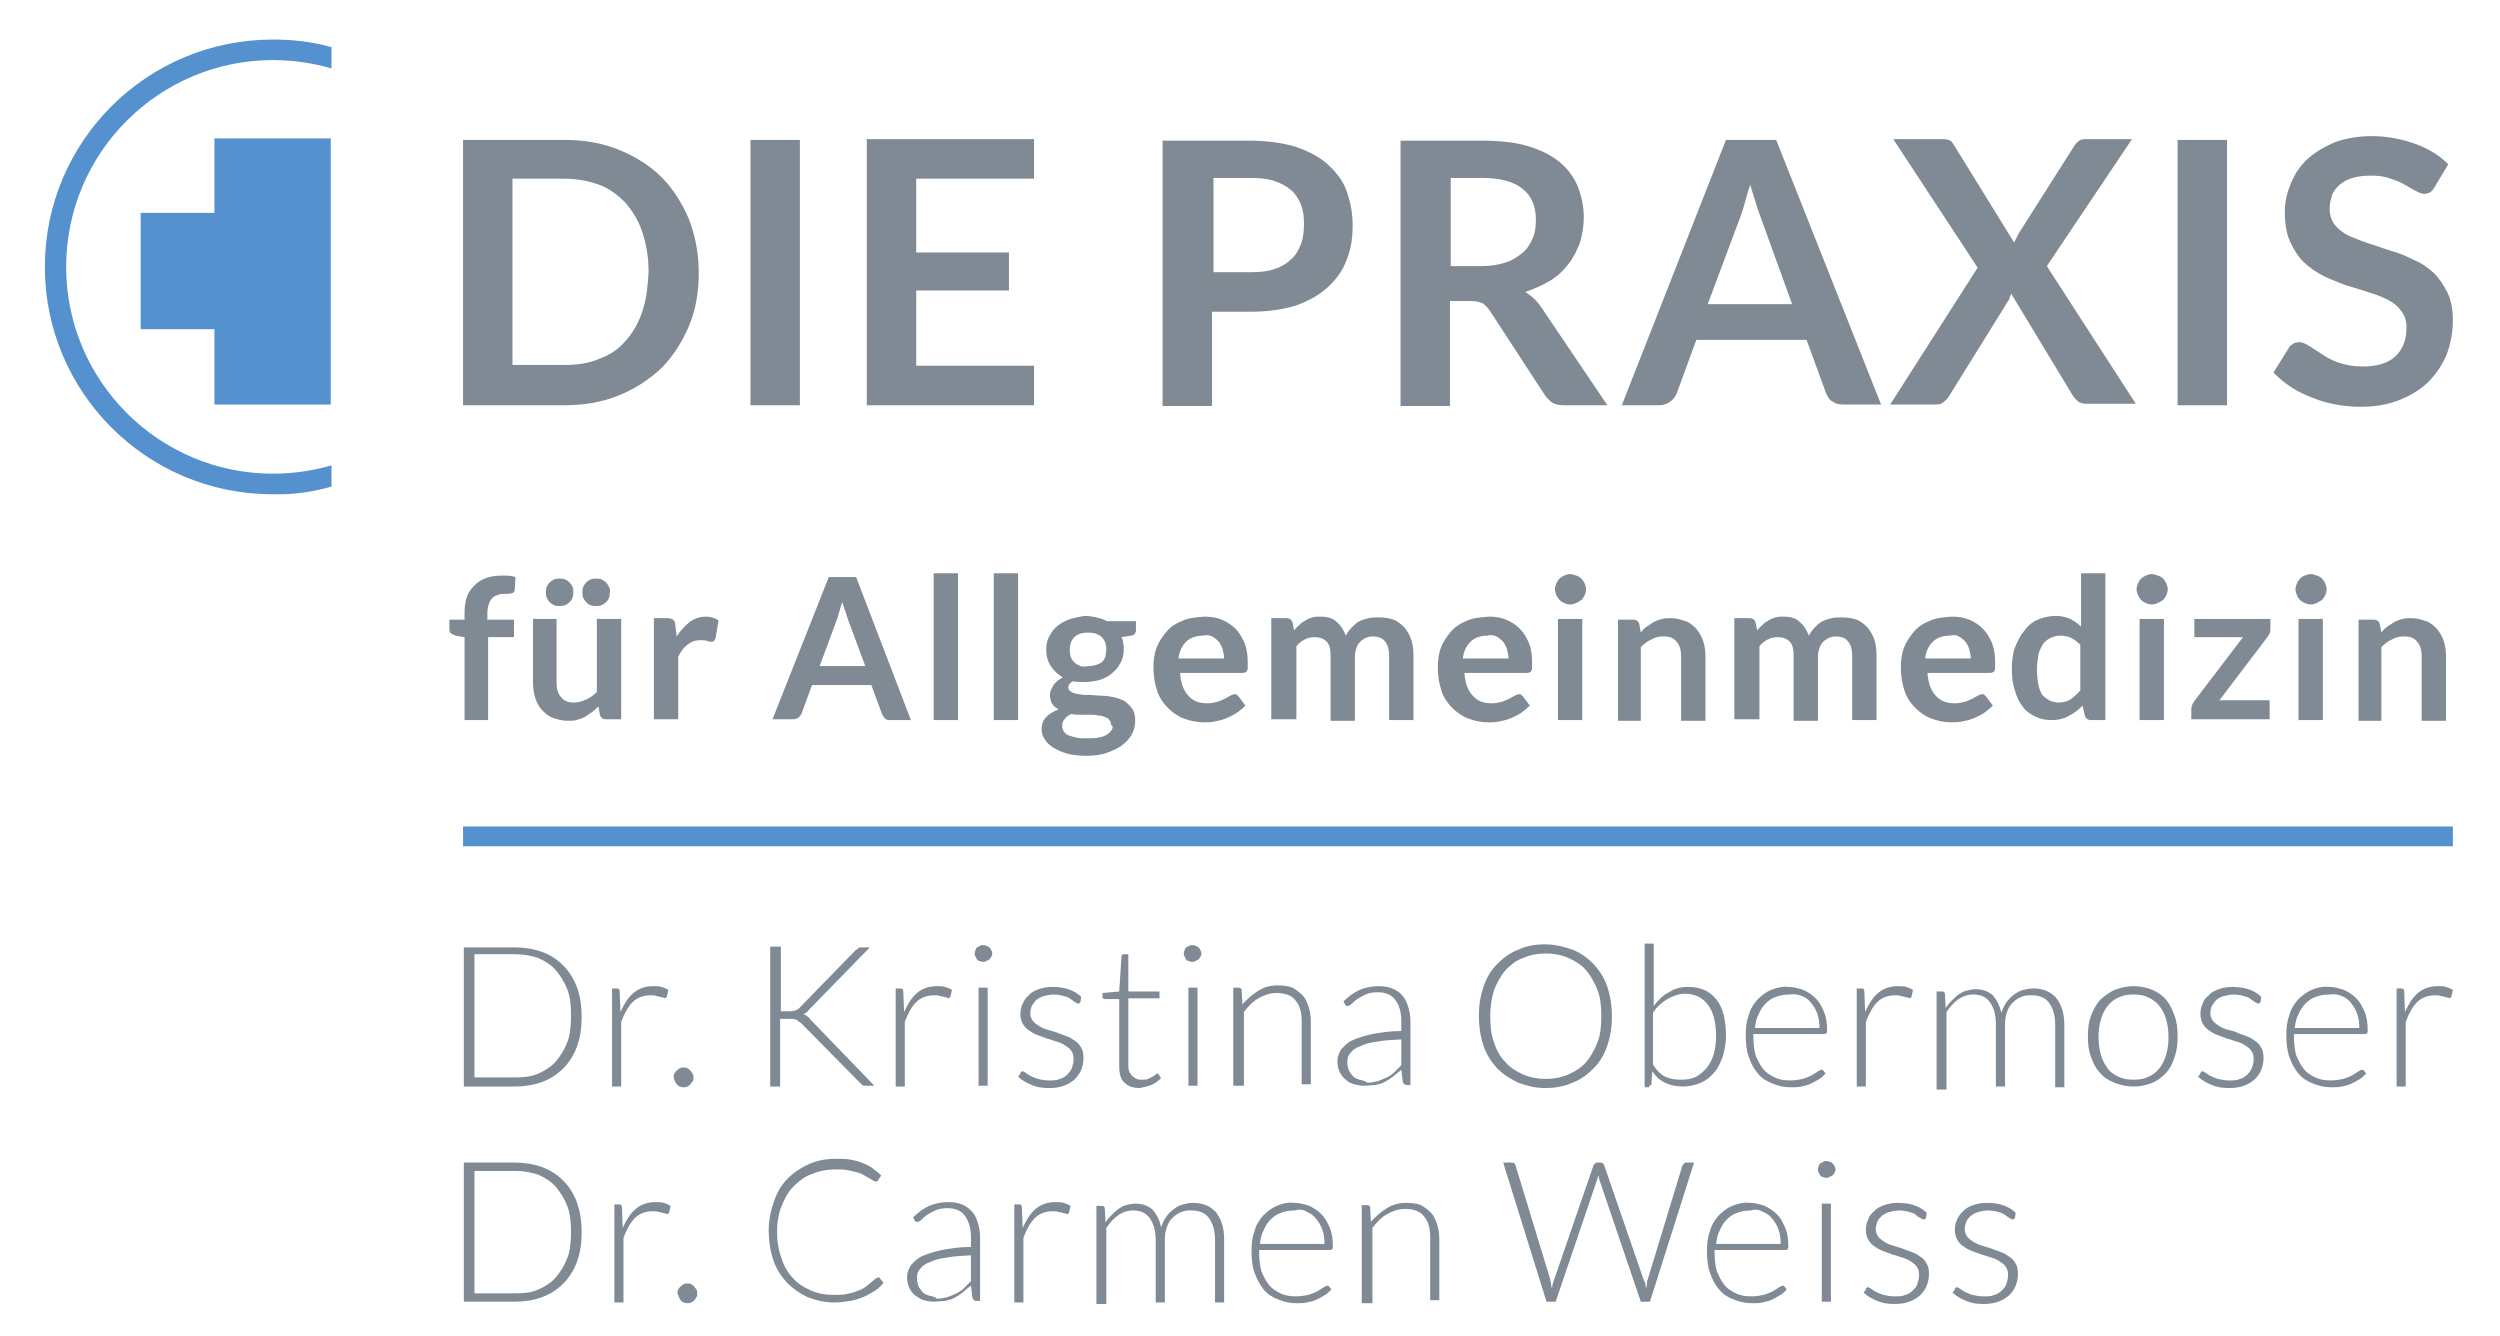
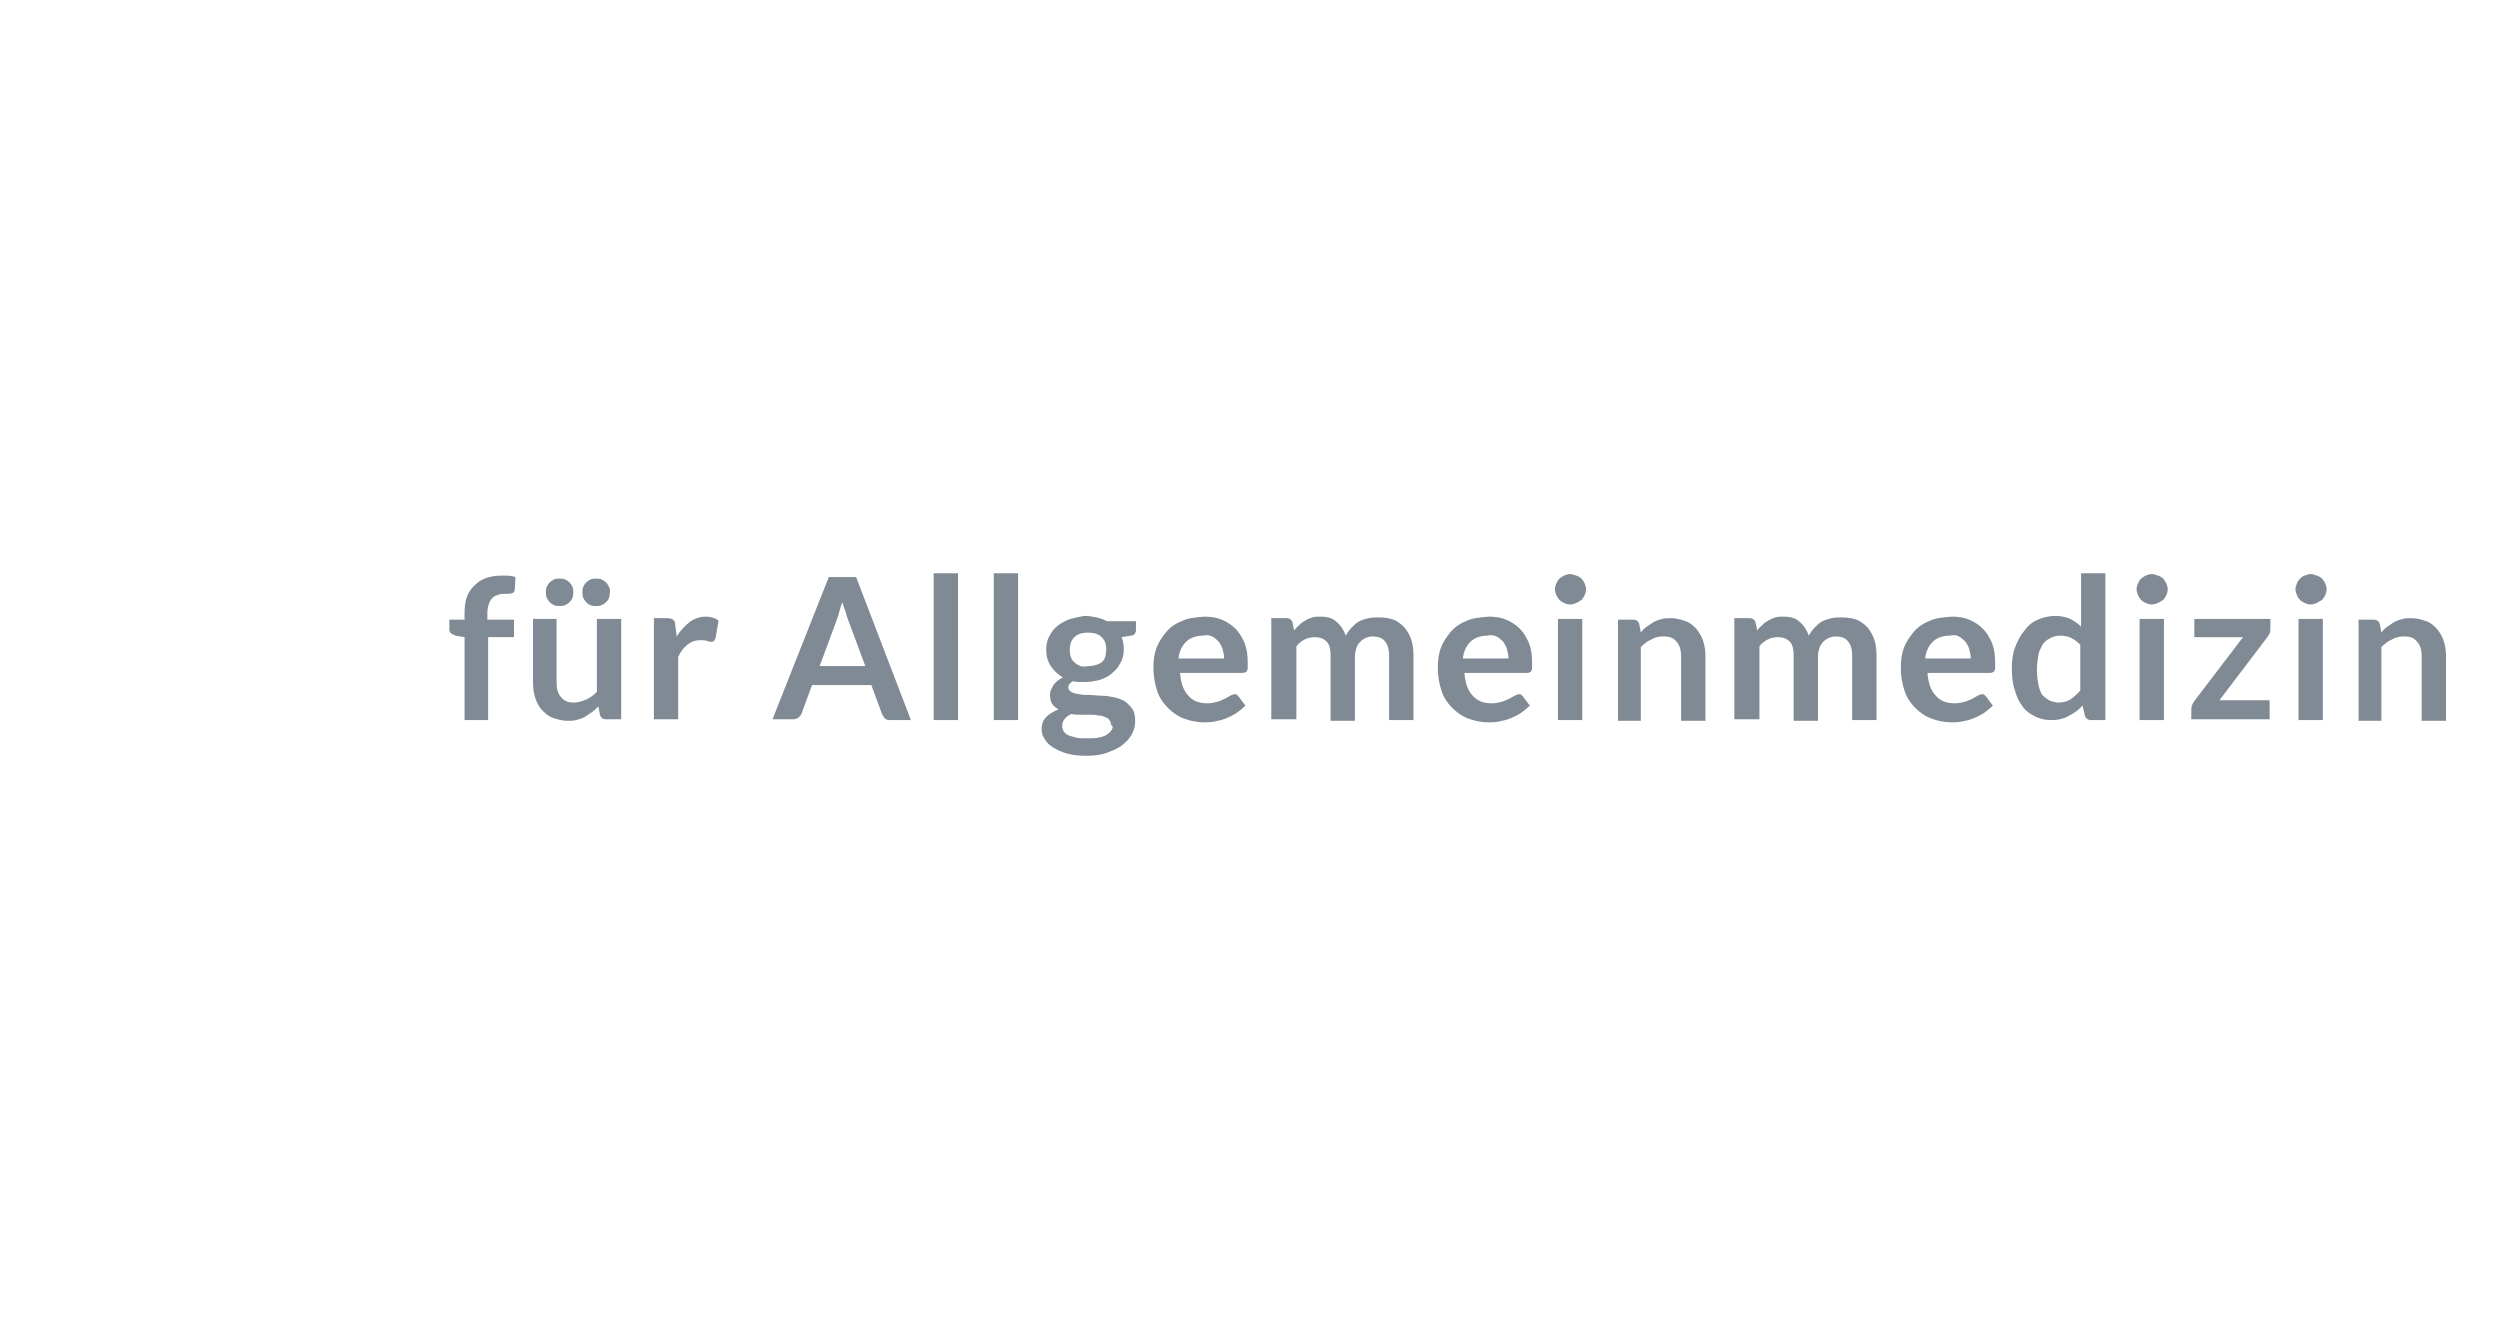
<svg xmlns="http://www.w3.org/2000/svg" xmlns:xlink="http://www.w3.org/1999/xlink" version="1.1" id="Ebene_1" x="0px" y="0px" viewBox="0 0 328.8 175.7" style="enable-background:new 0 0 328.8 175.7;" xml:space="preserve">
  <style type="text/css">
	.st0{fill:#5491CE;}
	.st1{clip-path:url(#SVGID_00000131344470336149755960000017832584797974552480_);fill:#5491CE;}
	.st2{clip-path:url(#SVGID_00000131344470336149755960000017832584797974552480_);fill:#808A94;}
</style>
-   <rect x="60.9" y="108.7" class="st0" width="261.7" height="2.6" />
  <g>
    <defs>
      <rect id="SVGID_1_" width="328.8" height="175.7" />
    </defs>
    <clipPath id="SVGID_00000163765356371173770050000009733782003719624372_">
      <use xlink:href="#SVGID_1_" style="overflow:visible;" />
    </clipPath>
-     <path style="clip-path:url(#SVGID_00000163765356371173770050000009733782003719624372_);fill:#5491CE;" d="M28.2,53.2h15.3V18.2   H28.2v9.8h-9.7v15.3h9.7V53.2z M43.6,64v-2.8c-2.4,0.7-5,1.1-7.7,1.1c-15,0-27.2-12.2-27.2-27.2c0-15,12.2-27.2,27.2-27.2   c2.7,0,5.3,0.4,7.7,1.1V6.2c-2.5-0.7-5-1-7.7-1C19.3,5.2,5.9,18.6,5.9,35.1c0,16.5,13.4,29.9,29.9,29.9   C38.5,65.1,41.1,64.7,43.6,64" />
-     <path style="clip-path:url(#SVGID_00000163765356371173770050000009733782003719624372_);fill:#808A94;" d="M322,21.6   c-1.2-1.2-2.7-2.1-4.4-2.7c-1.7-0.6-3.6-1-5.7-1c-1.8,0-3.4,0.3-4.8,0.8c-1.4,0.6-2.6,1.3-3.6,2.2c-1,0.9-1.7,2-2.2,3.2   c-0.5,1.2-0.8,2.4-0.8,3.7c0,1.6,0.2,2.9,0.7,4c0.5,1.1,1.1,2,1.8,2.7c0.8,0.7,1.6,1.3,2.6,1.8s1.9,0.8,2.9,1.2   c1,0.3,2,0.6,2.9,0.9c1,0.3,1.8,0.6,2.6,1c0.8,0.4,1.4,0.9,1.8,1.5c0.5,0.6,0.7,1.3,0.7,2.2c0,1.6-0.5,2.9-1.5,3.8   c-1,0.9-2.4,1.3-4.3,1.3c-1.2,0-2.2-0.2-3.1-0.5c-0.9-0.3-1.6-0.7-2.2-1.1c-0.6-0.4-1.2-0.8-1.7-1.1c-0.5-0.3-0.9-0.5-1.3-0.5   c-0.3,0-0.6,0.1-0.8,0.2c-0.2,0.2-0.5,0.3-0.6,0.6L299,49c0.7,0.7,1.4,1.3,2.3,1.9c0.9,0.6,1.8,1,2.8,1.4c1,0.4,2,0.7,3.1,0.9   c1.1,0.2,2.2,0.3,3.3,0.3c1.9,0,3.6-0.3,5.1-0.9c1.5-0.6,2.8-1.4,3.8-2.4c1-1,1.8-2.2,2.4-3.6c0.5-1.4,0.8-2.9,0.8-4.4   c0-1.4-0.2-2.7-0.7-3.7c-0.5-1-1.1-1.9-1.8-2.6c-0.8-0.7-1.6-1.3-2.6-1.7c-1-0.5-1.9-0.9-3-1.2c-1-0.3-2-0.7-3-1   c-1-0.3-1.8-0.7-2.6-1c-0.8-0.4-1.4-0.9-1.8-1.4s-0.7-1.2-0.7-2.1c0-0.6,0.1-1.2,0.3-1.8s0.6-1,1-1.4c0.5-0.4,1-0.7,1.7-0.9   c0.7-0.2,1.5-0.3,2.4-0.3c1,0,1.9,0.1,2.6,0.4c0.7,0.2,1.4,0.5,1.9,0.8c0.5,0.3,1,0.6,1.4,0.8c0.4,0.2,0.8,0.4,1.1,0.4   c0.3,0,0.6-0.1,0.8-0.2c0.2-0.1,0.4-0.4,0.6-0.7L322,21.6z M292.9,18.4h-6.5v34.9h6.5V18.4z M248.6,53.2h6.1c0.4,0,0.7-0.1,1-0.4   c0.3-0.2,0.5-0.5,0.7-0.8l7.7-12.4c0.1-0.1,0.2-0.3,0.2-0.5c0.1-0.2,0.2-0.3,0.2-0.5l8.1,13.4c0.2,0.3,0.4,0.5,0.7,0.8   c0.3,0.2,0.6,0.3,1.1,0.3h6.5L269.2,35l11.2-16.7h-6.2c-0.6,0-1,0.3-1.4,0.9l-7.3,11.5c-0.1,0.2-0.2,0.4-0.3,0.6   c-0.1,0.2-0.2,0.4-0.3,0.6l-7.9-12.8c-0.2-0.3-0.3-0.5-0.5-0.6c-0.2-0.1-0.5-0.2-1-0.2h-6.5l11.1,16.9L248.6,53.2z M228.9,28.5   c0.2-0.5,0.4-1.1,0.6-1.9c0.2-0.7,0.4-1.5,0.7-2.3c0.2,0.8,0.5,1.6,0.7,2.3c0.2,0.7,0.4,1.3,0.6,1.8l4.2,11.6h-11.1L228.9,28.5z    M233.6,18.4h-6.6l-13.7,34.9h5c0.5,0,1-0.2,1.4-0.5c0.4-0.3,0.6-0.6,0.8-1l2.6-7.1h14.5l2.6,7.1c0.2,0.4,0.4,0.8,0.8,1   c0.4,0.3,0.8,0.4,1.4,0.4h5L233.6,18.4z M190.7,23.4h4.2c2.4,0,4.2,0.5,5.3,1.4c1.2,0.9,1.8,2.3,1.8,4.1c0,0.9-0.1,1.7-0.4,2.4   c-0.3,0.7-0.7,1.4-1.3,1.9s-1.3,1-2.2,1.3c-0.9,0.3-2,0.5-3.2,0.5h-4.1V23.4z M193.5,39.6c0.6,0,1.1,0.1,1.5,0.3   c0.3,0.2,0.6,0.5,0.9,0.9l7.3,11.2c0.3,0.4,0.6,0.7,1,1c0.4,0.2,0.9,0.3,1.4,0.3h5.8l-8.7-12.9c-0.6-0.9-1.3-1.5-2.1-2   c1.2-0.4,2.3-0.9,3.3-1.5c1-0.6,1.8-1.4,2.4-2.2c0.7-0.9,1.1-1.8,1.5-2.8c0.3-1,0.5-2.2,0.5-3.3c0-1.5-0.3-2.8-0.8-4.1   c-0.5-1.2-1.3-2.3-2.4-3.2c-1.1-0.9-2.5-1.6-4.2-2.1c-1.7-0.5-3.7-0.7-6.1-0.7h-10.6v34.9h6.5V39.6H193.5z M159.6,23.4h4.9   c1.2,0,2.2,0.1,3.1,0.4c0.9,0.3,1.6,0.7,2.2,1.2c0.6,0.5,1,1.2,1.3,1.9c0.3,0.8,0.4,1.6,0.4,2.5c0,1-0.1,1.9-0.4,2.7   c-0.3,0.8-0.7,1.5-1.3,2c-0.6,0.6-1.3,1-2.2,1.3c-0.9,0.3-1.9,0.4-3.1,0.4h-4.9V23.4z M164.5,41c2.3,0,4.2-0.3,5.9-0.8   c1.7-0.6,3.1-1.4,4.2-2.4c1.1-1,2-2.2,2.5-3.6c0.6-1.4,0.8-3,0.8-4.6c0-1.6-0.3-3.1-0.8-4.5c-0.5-1.4-1.4-2.5-2.5-3.5   s-2.5-1.7-4.2-2.3c-1.7-0.5-3.7-0.8-6.1-0.8h-11.4v34.9h6.5V41H164.5z M114,18.4v34.9h22v-5.2h-15.5v-9.9h12.2v-5h-12.2v-9.7H136   v-5.2H114z M105.2,18.4h-6.5v34.9h6.5V18.4z M84.5,40.9c-0.5,1.5-1.2,2.8-2.2,3.9c-0.9,1.1-2.1,1.9-3.5,2.4   c-1.4,0.6-2.9,0.8-4.6,0.8h-6.8V23.5h6.8c1.7,0,3.2,0.3,4.6,0.8s2.5,1.4,3.5,2.4c0.9,1.1,1.7,2.3,2.2,3.9c0.5,1.5,0.8,3.2,0.8,5.2   C85.2,37.7,85,39.4,84.5,40.9 M90.6,28.8c-0.9-2.1-2.1-4-3.6-5.5c-1.5-1.5-3.4-2.7-5.6-3.6c-2.2-0.9-4.6-1.3-7.2-1.3H60.9v34.9   h13.3c2.6,0,5-0.4,7.2-1.3c2.2-0.9,4-2.1,5.6-3.6c1.5-1.5,2.7-3.4,3.6-5.5c0.9-2.1,1.3-4.5,1.3-7C91.9,33.2,91.4,30.9,90.6,28.8" />
    <path style="clip-path:url(#SVGID_00000163765356371173770050000009733782003719624372_);fill:#808A94;" d="M313.2,94.7v-9.6   c0.4-0.4,0.9-0.8,1.4-1c0.5-0.3,1-0.4,1.6-0.4c0.8,0,1.3,0.2,1.7,0.7c0.4,0.4,0.6,1.1,0.6,1.9v8.5h3.2v-8.5c0-0.7-0.1-1.4-0.3-2   c-0.2-0.6-0.5-1.1-0.9-1.6c-0.4-0.4-0.8-0.8-1.4-1c-0.6-0.2-1.2-0.4-1.9-0.4c-0.4,0-0.9,0-1.2,0.1c-0.4,0.1-0.7,0.2-1.1,0.4   c-0.3,0.2-0.6,0.4-0.9,0.6c-0.3,0.2-0.6,0.5-0.8,0.8l-0.2-1.1c-0.1-0.4-0.4-0.6-0.8-0.6h-2v13.3H313.2z M305.8,76.7   c-0.1-0.2-0.3-0.5-0.4-0.6c-0.2-0.2-0.4-0.3-0.7-0.4c-0.3-0.1-0.5-0.2-0.8-0.2c-0.3,0-0.5,0.1-0.8,0.2s-0.5,0.3-0.6,0.4   c-0.2,0.2-0.3,0.4-0.4,0.6c-0.1,0.3-0.2,0.5-0.2,0.8c0,0.3,0.1,0.5,0.2,0.8s0.3,0.5,0.4,0.6c0.2,0.2,0.4,0.3,0.6,0.4   s0.5,0.2,0.8,0.2c0.3,0,0.6-0.1,0.8-0.2c0.2-0.1,0.5-0.3,0.7-0.4c0.2-0.2,0.3-0.4,0.4-0.6s0.2-0.5,0.2-0.8   C306,77.2,305.9,77,305.8,76.7 M302.3,94.7h3.2V81.4h-3.2V94.7z M298.7,81.4h-10.1v2.4h6.4l-6.4,8.4c-0.1,0.2-0.3,0.4-0.3,0.6   c-0.1,0.2-0.1,0.4-0.1,0.5v1.3h10.3v-2.5h-6.6l6.3-8.3c0.1-0.1,0.2-0.3,0.3-0.5c0.1-0.2,0.1-0.4,0.1-0.7V81.4z M284.9,76.7   c-0.1-0.2-0.3-0.5-0.4-0.6c-0.2-0.2-0.4-0.3-0.7-0.4c-0.3-0.1-0.5-0.2-0.8-0.2c-0.3,0-0.5,0.1-0.8,0.2c-0.2,0.1-0.5,0.3-0.6,0.4   c-0.2,0.2-0.3,0.4-0.4,0.6c-0.1,0.3-0.2,0.5-0.2,0.8c0,0.3,0.1,0.5,0.2,0.8c0.1,0.2,0.3,0.5,0.4,0.6c0.2,0.2,0.4,0.3,0.6,0.4   c0.2,0.1,0.5,0.2,0.8,0.2c0.3,0,0.6-0.1,0.8-0.2c0.3-0.1,0.5-0.3,0.7-0.4c0.2-0.2,0.3-0.4,0.4-0.6c0.1-0.2,0.2-0.5,0.2-0.8   C285.1,77.2,285,77,284.9,76.7 M281.4,94.7h3.2V81.4h-3.2V94.7z M269.5,92.1c-0.3-0.2-0.6-0.4-0.9-0.7c-0.2-0.3-0.4-0.8-0.5-1.3   s-0.2-1.2-0.2-2c0-0.8,0.1-1.4,0.2-2c0.1-0.6,0.4-1,0.6-1.4c0.3-0.4,0.6-0.6,1-0.8c0.4-0.2,0.8-0.3,1.3-0.3c0.5,0,1,0.1,1.4,0.3   c0.4,0.2,0.8,0.5,1.2,0.9v6c-0.4,0.5-0.9,0.9-1.3,1.2c-0.5,0.3-1,0.4-1.7,0.4C270.2,92.3,269.9,92.3,269.5,92.1 M276.9,94.7V75.4   h-3.2v7c-0.4-0.4-0.9-0.7-1.4-1c-0.5-0.2-1.2-0.4-1.9-0.4c-0.9,0-1.7,0.2-2.4,0.5c-0.7,0.3-1.3,0.8-1.8,1.5   c-0.5,0.6-0.9,1.4-1.2,2.2c-0.3,0.8-0.4,1.8-0.4,2.7c0,1.1,0.1,2.1,0.4,2.9c0.2,0.8,0.6,1.6,1,2.1c0.4,0.6,1,1,1.6,1.3   c0.6,0.3,1.3,0.5,2,0.5c0.5,0,0.9,0,1.3-0.1c0.4-0.1,0.8-0.2,1.1-0.4c0.4-0.2,0.7-0.4,1-0.6c0.3-0.2,0.6-0.5,0.9-0.8l0.3,1.3   c0.1,0.4,0.4,0.6,0.8,0.6H276.9z M257.6,83.7c0.4,0.2,0.6,0.4,0.9,0.7c0.2,0.3,0.4,0.6,0.5,1c0.1,0.4,0.2,0.8,0.2,1.2h-6   c0.1-1,0.5-1.7,1-2.2c0.5-0.5,1.3-0.8,2.2-0.8C256.9,83.5,257.3,83.5,257.6,83.7 M253.7,81.7c-0.8,0.3-1.5,0.8-2,1.4   c-0.5,0.6-1,1.3-1.3,2.1c-0.3,0.8-0.4,1.7-0.4,2.6c0,1.2,0.2,2.2,0.5,3.1c0.3,0.9,0.8,1.6,1.4,2.2c0.6,0.6,1.3,1.1,2.1,1.4   c0.8,0.3,1.7,0.5,2.6,0.5c0.5,0,0.9,0,1.4-0.1c0.5-0.1,1-0.2,1.5-0.4c0.5-0.2,0.9-0.4,1.4-0.7c0.4-0.3,0.8-0.6,1.2-1l-0.9-1.2   c-0.1-0.1-0.2-0.2-0.2-0.2c-0.1-0.1-0.2-0.1-0.3-0.1c-0.2,0-0.4,0.1-0.6,0.2c-0.2,0.1-0.5,0.3-0.7,0.4c-0.3,0.1-0.6,0.3-1,0.4   c-0.4,0.1-0.8,0.2-1.3,0.2c-1.1,0-1.9-0.3-2.5-1c-0.6-0.6-1-1.6-1.1-3h8.2c0.1,0,0.3,0,0.4-0.1c0.1,0,0.2-0.1,0.2-0.2   c0.1-0.1,0.1-0.2,0.1-0.4c0-0.2,0-0.4,0-0.6c0-1-0.1-1.8-0.4-2.6c-0.3-0.7-0.7-1.4-1.2-1.9c-0.5-0.5-1.1-0.9-1.8-1.2   c-0.7-0.3-1.5-0.4-2.3-0.4C255.3,81.2,254.5,81.3,253.7,81.7 M231.4,94.7v-9.7c0.3-0.4,0.7-0.7,1.1-0.9c0.4-0.2,0.8-0.3,1.3-0.3   c0.7,0,1.2,0.2,1.6,0.6c0.4,0.4,0.5,1.1,0.5,1.9v8.5h3.2v-8.5c0-0.4,0.1-0.8,0.2-1.1c0.1-0.3,0.3-0.6,0.5-0.8   c0.2-0.2,0.5-0.4,0.7-0.5c0.3-0.1,0.6-0.2,0.9-0.2c0.7,0,1.3,0.2,1.6,0.6c0.4,0.4,0.6,1.1,0.6,1.9v8.5h3.2v-8.5   c0-0.8-0.1-1.5-0.3-2.1s-0.5-1.1-0.9-1.6c-0.4-0.4-0.9-0.8-1.4-1c-0.6-0.2-1.2-0.3-2-0.3c-0.4,0-0.8,0-1.3,0.1   c-0.4,0.1-0.8,0.2-1.2,0.4c-0.4,0.2-0.7,0.5-1,0.8c-0.3,0.3-0.6,0.7-0.8,1.1c-0.3-0.8-0.7-1.4-1.2-1.8c-0.5-0.5-1.2-0.7-2.1-0.7   c-0.4,0-0.8,0-1.1,0.1c-0.3,0.1-0.6,0.2-0.9,0.4c-0.3,0.2-0.6,0.3-0.8,0.6c-0.3,0.2-0.5,0.5-0.7,0.7l-0.2-1   c-0.1-0.4-0.4-0.6-0.8-0.6h-2v13.3H231.4z M215.8,94.7v-9.6c0.4-0.4,0.9-0.8,1.4-1c0.5-0.3,1-0.4,1.6-0.4c0.8,0,1.3,0.2,1.7,0.7   c0.4,0.4,0.6,1.1,0.6,1.9v8.5h3.2v-8.5c0-0.7-0.1-1.4-0.3-2c-0.2-0.6-0.5-1.1-0.9-1.6c-0.4-0.4-0.8-0.8-1.4-1   c-0.6-0.2-1.2-0.4-1.9-0.4c-0.4,0-0.9,0-1.2,0.1c-0.4,0.1-0.7,0.2-1.1,0.4c-0.3,0.2-0.6,0.4-0.9,0.6c-0.3,0.2-0.6,0.5-0.8,0.8   l-0.2-1.1c-0.1-0.4-0.4-0.6-0.8-0.6h-2v13.3H215.8z M208.4,76.7c-0.1-0.2-0.3-0.5-0.4-0.6c-0.2-0.2-0.4-0.3-0.7-0.4   c-0.3-0.1-0.5-0.2-0.8-0.2c-0.3,0-0.5,0.1-0.8,0.2c-0.2,0.1-0.5,0.3-0.6,0.4c-0.2,0.2-0.3,0.4-0.4,0.6c-0.1,0.3-0.2,0.5-0.2,0.8   c0,0.3,0.1,0.5,0.2,0.8c0.1,0.2,0.3,0.5,0.4,0.6c0.2,0.2,0.4,0.3,0.6,0.4c0.2,0.1,0.5,0.2,0.8,0.2c0.3,0,0.6-0.1,0.8-0.2   c0.3-0.1,0.5-0.3,0.7-0.4c0.2-0.2,0.3-0.4,0.4-0.6c0.1-0.2,0.2-0.5,0.2-0.8C208.6,77.2,208.5,77,208.4,76.7 M204.9,94.7h3.2V81.4   h-3.2V94.7z M196.8,83.7c0.4,0.2,0.6,0.4,0.9,0.7c0.2,0.3,0.4,0.6,0.5,1c0.1,0.4,0.2,0.8,0.2,1.2h-6c0.1-1,0.5-1.7,1-2.2   c0.5-0.5,1.3-0.8,2.2-0.8C196,83.5,196.4,83.5,196.8,83.7 M192.8,81.7c-0.8,0.3-1.5,0.8-2,1.4c-0.5,0.6-1,1.3-1.3,2.1   c-0.3,0.8-0.4,1.7-0.4,2.6c0,1.2,0.2,2.2,0.5,3.1c0.3,0.9,0.8,1.6,1.4,2.2c0.6,0.6,1.3,1.1,2.1,1.4c0.8,0.3,1.7,0.5,2.6,0.5   c0.5,0,0.9,0,1.4-0.1c0.5-0.1,1-0.2,1.5-0.4c0.5-0.2,0.9-0.4,1.4-0.7c0.4-0.3,0.8-0.6,1.2-1l-0.9-1.2c-0.1-0.1-0.2-0.2-0.2-0.2   c-0.1-0.1-0.2-0.1-0.3-0.1c-0.2,0-0.4,0.1-0.6,0.2c-0.2,0.1-0.5,0.3-0.7,0.4c-0.3,0.1-0.6,0.3-1,0.4c-0.4,0.1-0.8,0.2-1.3,0.2   c-1.1,0-1.9-0.3-2.5-1c-0.6-0.6-1-1.6-1.1-3h8.2c0.1,0,0.3,0,0.4-0.1c0.1,0,0.2-0.1,0.2-0.2c0.1-0.1,0.1-0.2,0.1-0.4   c0-0.2,0-0.4,0-0.6c0-1-0.1-1.8-0.4-2.6c-0.3-0.7-0.7-1.4-1.2-1.9c-0.5-0.5-1.1-0.9-1.8-1.2c-0.7-0.3-1.5-0.4-2.3-0.4   C194.5,81.2,193.6,81.3,192.8,81.7 M170.5,94.7v-9.7c0.3-0.4,0.7-0.7,1.1-0.9c0.4-0.2,0.8-0.3,1.3-0.3c0.7,0,1.2,0.2,1.6,0.6   c0.4,0.4,0.5,1.1,0.5,1.9v8.5h3.2v-8.5c0-0.4,0.1-0.8,0.2-1.1c0.1-0.3,0.3-0.6,0.5-0.8c0.2-0.2,0.5-0.4,0.7-0.5   c0.3-0.1,0.6-0.2,0.9-0.2c0.7,0,1.3,0.2,1.6,0.6c0.4,0.4,0.6,1.1,0.6,1.9v8.5h3.2v-8.5c0-0.8-0.1-1.5-0.3-2.1   c-0.2-0.6-0.5-1.1-0.9-1.6c-0.4-0.4-0.9-0.8-1.4-1c-0.6-0.2-1.2-0.3-2-0.3c-0.4,0-0.8,0-1.3,0.1c-0.4,0.1-0.8,0.2-1.2,0.4   c-0.4,0.2-0.7,0.5-1,0.8c-0.3,0.3-0.6,0.7-0.8,1.1c-0.3-0.8-0.7-1.4-1.2-1.8c-0.5-0.5-1.2-0.7-2.1-0.7c-0.4,0-0.8,0-1.1,0.1   c-0.3,0.1-0.6,0.2-0.9,0.4c-0.3,0.2-0.6,0.3-0.8,0.6c-0.3,0.2-0.5,0.5-0.7,0.7l-0.2-1c-0.1-0.4-0.4-0.6-0.8-0.6h-2v13.3H170.5z    M159.4,83.7c0.4,0.2,0.6,0.4,0.9,0.7c0.2,0.3,0.4,0.6,0.5,1c0.1,0.4,0.2,0.8,0.2,1.2h-6c0.1-1,0.5-1.7,1-2.2   c0.5-0.5,1.3-0.8,2.2-0.8C158.6,83.5,159,83.5,159.4,83.7 M155.4,81.7c-0.8,0.3-1.5,0.8-2,1.4c-0.5,0.6-1,1.3-1.3,2.1   c-0.3,0.8-0.4,1.7-0.4,2.6c0,1.2,0.2,2.2,0.5,3.1c0.3,0.9,0.8,1.6,1.4,2.2c0.6,0.6,1.3,1.1,2.1,1.4c0.8,0.3,1.7,0.5,2.6,0.5   c0.5,0,0.9,0,1.4-0.1c0.5-0.1,1-0.2,1.5-0.4c0.5-0.2,0.9-0.4,1.4-0.7c0.4-0.3,0.8-0.6,1.2-1l-0.9-1.2c-0.1-0.1-0.2-0.2-0.2-0.2   c-0.1-0.1-0.2-0.1-0.3-0.1c-0.2,0-0.4,0.1-0.6,0.2c-0.2,0.1-0.5,0.3-0.7,0.4c-0.3,0.1-0.6,0.3-1,0.4c-0.4,0.1-0.8,0.2-1.3,0.2   c-1.1,0-1.9-0.3-2.5-1c-0.6-0.6-1-1.6-1.1-3h8.2c0.1,0,0.3,0,0.4-0.1c0.1,0,0.2-0.1,0.2-0.2c0.1-0.1,0.1-0.2,0.1-0.4   c0-0.2,0-0.4,0-0.6c0-1-0.1-1.8-0.4-2.6c-0.3-0.7-0.7-1.4-1.2-1.9s-1.1-0.9-1.8-1.2c-0.7-0.3-1.5-0.4-2.3-0.4   C157.1,81.2,156.2,81.3,155.4,81.7 M141.9,87.5c-0.3-0.1-0.5-0.3-0.7-0.5c-0.2-0.2-0.3-0.4-0.4-0.7c-0.1-0.3-0.1-0.6-0.1-0.9   c0-0.7,0.2-1.2,0.6-1.6c0.4-0.4,1-0.6,1.8-0.6c0.8,0,1.4,0.2,1.8,0.6c0.4,0.4,0.6,0.9,0.6,1.6c0,0.3-0.1,0.6-0.1,0.9   c-0.1,0.3-0.2,0.5-0.4,0.7c-0.2,0.2-0.4,0.3-0.7,0.4c-0.3,0.1-0.6,0.2-1,0.2C142.5,87.7,142.2,87.7,141.9,87.5 M146.2,96   c-0.1,0.2-0.3,0.4-0.6,0.6c-0.3,0.2-0.6,0.3-1.1,0.4c-0.4,0.1-0.9,0.1-1.5,0.1c-0.6,0-1.1,0-1.5-0.1c-0.4-0.1-0.7-0.2-1-0.3   c-0.3-0.1-0.4-0.3-0.6-0.5c-0.1-0.2-0.2-0.4-0.2-0.7c0-0.4,0.1-0.7,0.3-0.9c0.2-0.3,0.5-0.5,0.9-0.7c0.4,0.1,0.8,0.1,1.2,0.1h1.2   c0.4,0,0.8,0,1.1,0.1c0.4,0,0.7,0.1,0.9,0.2c0.3,0.1,0.5,0.2,0.6,0.4c0.2,0.2,0.2,0.4,0.2,0.6C146.4,95.5,146.4,95.7,146.2,96    M140.8,81.4c-0.6,0.2-1.2,0.5-1.7,0.9c-0.5,0.4-0.8,0.8-1.1,1.4c-0.3,0.5-0.4,1.1-0.4,1.8c0,0.8,0.2,1.5,0.6,2.1   c0.4,0.6,0.9,1.1,1.6,1.5c-0.3,0.1-0.5,0.3-0.8,0.5c-0.2,0.2-0.4,0.4-0.5,0.6c-0.1,0.2-0.2,0.4-0.3,0.6c-0.1,0.2-0.1,0.4-0.1,0.6   c0,0.5,0.1,0.9,0.3,1.2c0.2,0.3,0.5,0.5,0.8,0.7c-0.7,0.3-1.2,0.6-1.6,1c-0.4,0.4-0.6,0.9-0.6,1.6c0,0.5,0.1,0.9,0.4,1.3   c0.2,0.4,0.6,0.8,1.1,1.1c0.5,0.3,1.1,0.6,1.8,0.8c0.7,0.2,1.6,0.3,2.6,0.3c1,0,1.9-0.1,2.7-0.4c0.8-0.3,1.5-0.6,2-1   c0.5-0.4,1-0.9,1.3-1.5c0.3-0.6,0.4-1.1,0.4-1.7c0-0.6-0.1-1.2-0.4-1.6s-0.6-0.7-1-1c-0.4-0.2-0.9-0.4-1.4-0.5   c-0.5-0.1-1-0.2-1.6-0.2c-0.5,0-1.1-0.1-1.6-0.1s-1,0-1.4-0.1c-0.4-0.1-0.7-0.1-1-0.3c-0.2-0.1-0.4-0.3-0.4-0.6   c0-0.3,0.2-0.6,0.6-0.8c0.5,0.1,1,0.1,1.5,0.1c0.7,0,1.4-0.1,2.1-0.3c0.6-0.2,1.2-0.5,1.6-0.9c0.5-0.4,0.8-0.8,1.1-1.4   c0.3-0.5,0.4-1.1,0.4-1.8c0-0.3,0-0.5-0.1-0.8c0-0.3-0.1-0.5-0.2-0.7l1.2-0.2c0.3,0,0.4-0.1,0.5-0.2c0.1-0.1,0.2-0.3,0.2-0.5v-1.2   h-3.8c-0.4-0.2-0.9-0.4-1.4-0.5c-0.5-0.1-1-0.2-1.6-0.2C142.2,81.1,141.5,81.2,140.8,81.4 M130.7,94.7h3.2V75.4h-3.2V94.7z    M122.8,94.7h3.2V75.4h-3.2V94.7z M110.1,81.4c0.1-0.3,0.2-0.6,0.3-1c0.1-0.4,0.2-0.8,0.4-1.2c0.1,0.4,0.2,0.8,0.4,1.2   c0.1,0.4,0.2,0.7,0.3,1l2.3,6.2h-6L110.1,81.4z M112.6,75.9H109l-7.4,18.7h2.7c0.3,0,0.5-0.1,0.7-0.2c0.2-0.2,0.3-0.3,0.4-0.5   l1.4-3.8h7.8l1.4,3.8c0.1,0.2,0.2,0.4,0.4,0.6c0.2,0.2,0.4,0.2,0.7,0.2h2.7L112.6,75.9z M89.2,94.7v-8.3c0.3-0.7,0.7-1.2,1.2-1.6   c0.5-0.4,1-0.6,1.7-0.6c0.4,0,0.7,0,0.9,0.1c0.2,0.1,0.4,0.1,0.5,0.1c0.1,0,0.3,0,0.4-0.1c0.1-0.1,0.1-0.2,0.2-0.3l0.4-2.4   c-0.4-0.3-1-0.5-1.6-0.5c-0.8,0-1.5,0.2-2.2,0.7c-0.6,0.5-1.2,1.1-1.7,1.9l-0.2-1.6c0-0.3-0.1-0.5-0.3-0.6   c-0.1-0.1-0.4-0.2-0.7-0.2H86v13.3H89.2z M80.1,77.2c-0.1-0.2-0.2-0.4-0.4-0.6c-0.2-0.2-0.4-0.3-0.6-0.4c-0.2-0.1-0.5-0.1-0.7-0.1   c-0.2,0-0.5,0-0.7,0.1c-0.2,0.1-0.4,0.2-0.6,0.4c-0.2,0.2-0.3,0.4-0.4,0.6c-0.1,0.2-0.1,0.5-0.1,0.7c0,0.2,0,0.5,0.1,0.7   s0.2,0.4,0.4,0.6c0.2,0.2,0.3,0.3,0.6,0.4c0.2,0.1,0.4,0.1,0.7,0.1c0.2,0,0.5,0,0.7-0.1c0.2-0.1,0.4-0.2,0.6-0.4   c0.2-0.2,0.3-0.3,0.4-0.6s0.1-0.4,0.1-0.7C80.3,77.7,80.2,77.4,80.1,77.2 M75.3,77.2c-0.1-0.2-0.2-0.4-0.4-0.6   c-0.2-0.2-0.4-0.3-0.6-0.4c-0.2-0.1-0.5-0.1-0.7-0.1c-0.2,0-0.5,0-0.7,0.1c-0.2,0.1-0.4,0.2-0.6,0.4c-0.2,0.2-0.3,0.4-0.4,0.6   c-0.1,0.2-0.1,0.5-0.1,0.7c0,0.2,0,0.5,0.1,0.7c0.1,0.2,0.2,0.4,0.4,0.6c0.2,0.2,0.4,0.3,0.6,0.4c0.2,0.1,0.4,0.1,0.7,0.1   c0.2,0,0.5,0,0.7-0.1c0.2-0.1,0.4-0.2,0.6-0.4c0.2-0.2,0.3-0.3,0.4-0.6s0.1-0.4,0.1-0.7C75.4,77.7,75.4,77.4,75.3,77.2 M70.1,81.4   v8.4c0,0.7,0.1,1.4,0.3,2c0.2,0.6,0.5,1.2,0.9,1.6c0.4,0.4,0.8,0.8,1.4,1c0.6,0.2,1.2,0.4,1.9,0.4c0.4,0,0.9,0,1.2-0.1   c0.4-0.1,0.7-0.2,1.1-0.4c0.3-0.2,0.6-0.4,0.9-0.6c0.3-0.2,0.6-0.5,0.9-0.8l0.2,1.1c0.1,0.4,0.4,0.6,0.8,0.6h2V81.4h-3.2V91   c-0.4,0.4-0.9,0.8-1.4,1c-0.5,0.2-1,0.4-1.6,0.4c-0.8,0-1.3-0.2-1.7-0.7c-0.4-0.4-0.6-1.1-0.6-1.9v-8.4H70.1z M64.2,94.7V83.8h3.4   v-2.3h-3.5v-0.9c0-0.5,0.1-0.9,0.2-1.2c0.1-0.3,0.3-0.6,0.5-0.8c0.2-0.2,0.5-0.3,0.8-0.4c0.3-0.1,0.6-0.1,1-0.1   c0.3,0,0.5,0,0.8-0.1c0.2-0.1,0.3-0.2,0.3-0.5l0.1-1.6c-0.5-0.2-1.1-0.2-1.7-0.2c-0.8,0-1.5,0.1-2.1,0.3c-0.6,0.2-1.1,0.5-1.6,1   c-0.4,0.4-0.8,0.9-1,1.5s-0.3,1.3-0.3,2v1h-2v1.3c0,0.2,0.1,0.4,0.2,0.5c0.2,0.1,0.4,0.2,0.6,0.3l1.2,0.2v10.9H64.2z" />
-     <path style="clip-path:url(#SVGID_00000163765356371173770050000009733782003719624372_);fill:#808A94;" d="M265.1,159.5   c-0.5-0.5-1.1-0.8-1.7-1c-0.6-0.2-1.3-0.3-2.1-0.3c-0.7,0-1.2,0.1-1.8,0.3c-0.5,0.2-1,0.4-1.3,0.8c-0.4,0.3-0.6,0.7-0.8,1.1   c-0.2,0.4-0.3,0.9-0.3,1.3c0,0.5,0.1,1,0.3,1.3c0.2,0.4,0.5,0.7,0.8,0.9c0.3,0.2,0.7,0.5,1.1,0.6c0.4,0.2,0.9,0.3,1.3,0.5   c0.5,0.1,0.9,0.3,1.3,0.4c0.4,0.1,0.8,0.3,1.1,0.5c0.3,0.2,0.6,0.4,0.8,0.7c0.2,0.3,0.3,0.6,0.3,1.1c0,0.4-0.1,0.8-0.2,1.1   c-0.1,0.4-0.4,0.7-0.6,0.9c-0.3,0.3-0.6,0.5-1,0.6c-0.4,0.2-0.9,0.2-1.4,0.2c-0.6,0-1.1-0.1-1.5-0.2c-0.4-0.1-0.7-0.3-1-0.4   c-0.3-0.2-0.5-0.3-0.6-0.4c-0.2-0.1-0.3-0.2-0.4-0.2c-0.1,0-0.2,0-0.2,0.1c-0.1,0-0.1,0.1-0.1,0.2l-0.3,0.4   c0.5,0.5,1.1,0.8,1.8,1.1c0.7,0.3,1.4,0.4,2.3,0.4c0.7,0,1.4-0.1,1.9-0.3c0.6-0.2,1-0.5,1.4-0.8c0.4-0.4,0.7-0.8,0.9-1.3   c0.2-0.5,0.3-1,0.3-1.6c0-0.5-0.1-1-0.3-1.3c-0.2-0.4-0.5-0.7-0.8-0.9c-0.3-0.2-0.7-0.5-1.1-0.6c-0.4-0.2-0.9-0.3-1.3-0.5   c-0.4-0.1-0.9-0.3-1.3-0.4c-0.4-0.1-0.8-0.3-1.1-0.5c-0.3-0.2-0.6-0.4-0.8-0.7c-0.2-0.3-0.3-0.6-0.3-1c0-0.3,0.1-0.6,0.2-0.9   s0.4-0.6,0.6-0.8c0.3-0.2,0.6-0.4,1-0.5c0.4-0.1,0.8-0.2,1.3-0.2c0.5,0,1,0.1,1.3,0.2c0.4,0.1,0.7,0.2,0.9,0.4   c0.2,0.1,0.4,0.3,0.6,0.4c0.2,0.1,0.3,0.2,0.4,0.2c0.1,0,0.2-0.1,0.3-0.2L265.1,159.5z M253.4,159.5c-0.5-0.5-1.1-0.8-1.7-1   c-0.6-0.2-1.3-0.3-2.1-0.3c-0.7,0-1.2,0.1-1.8,0.3c-0.5,0.2-1,0.4-1.3,0.8c-0.4,0.3-0.7,0.7-0.8,1.1c-0.2,0.4-0.3,0.9-0.3,1.3   c0,0.5,0.1,1,0.3,1.3c0.2,0.4,0.5,0.7,0.8,0.9c0.3,0.2,0.7,0.5,1.1,0.6c0.4,0.2,0.9,0.3,1.3,0.5c0.5,0.1,0.9,0.3,1.3,0.4   c0.4,0.1,0.8,0.3,1.1,0.5c0.3,0.2,0.6,0.4,0.8,0.7c0.2,0.3,0.3,0.6,0.3,1.1c0,0.4-0.1,0.8-0.2,1.1c-0.1,0.4-0.4,0.7-0.6,0.9   c-0.3,0.3-0.6,0.5-1,0.6c-0.4,0.2-0.9,0.2-1.4,0.2c-0.6,0-1.1-0.1-1.5-0.2c-0.4-0.1-0.7-0.3-1-0.4c-0.3-0.2-0.5-0.3-0.6-0.4   c-0.2-0.1-0.3-0.2-0.4-0.2c-0.1,0-0.2,0-0.2,0.1c-0.1,0-0.1,0.1-0.1,0.2l-0.3,0.4c0.5,0.5,1.1,0.8,1.8,1.1s1.4,0.4,2.3,0.4   c0.7,0,1.4-0.1,1.9-0.3c0.6-0.2,1-0.5,1.4-0.8c0.4-0.4,0.7-0.8,0.9-1.3c0.2-0.5,0.3-1,0.3-1.6c0-0.5-0.1-1-0.3-1.3   c-0.2-0.4-0.5-0.7-0.8-0.9c-0.3-0.2-0.7-0.5-1.1-0.6c-0.4-0.2-0.9-0.3-1.3-0.5c-0.4-0.1-0.9-0.3-1.3-0.4c-0.4-0.1-0.8-0.3-1.1-0.5   c-0.3-0.2-0.6-0.4-0.8-0.7s-0.3-0.6-0.3-1c0-0.3,0.1-0.6,0.2-0.9s0.4-0.6,0.6-0.8c0.3-0.2,0.6-0.4,1-0.5c0.4-0.1,0.8-0.2,1.3-0.2   c0.5,0,1,0.1,1.3,0.2c0.4,0.1,0.7,0.2,0.9,0.4s0.4,0.3,0.6,0.4c0.2,0.1,0.3,0.2,0.4,0.2c0.1,0,0.2-0.1,0.3-0.2L253.4,159.5z    M241.3,153.4c-0.1-0.1-0.1-0.3-0.3-0.4c-0.1-0.1-0.2-0.2-0.4-0.2c-0.1-0.1-0.3-0.1-0.4-0.1c-0.2,0-0.3,0-0.4,0.1   c-0.1,0.1-0.3,0.1-0.4,0.2c-0.1,0.1-0.2,0.2-0.2,0.4c-0.1,0.1-0.1,0.3-0.1,0.4c0,0.2,0,0.3,0.1,0.4c0.1,0.1,0.1,0.3,0.2,0.4   s0.2,0.2,0.4,0.2c0.1,0.1,0.3,0.1,0.4,0.1c0.2,0,0.3,0,0.4-0.1c0.1-0.1,0.3-0.1,0.4-0.2c0.1-0.1,0.2-0.2,0.3-0.4s0.1-0.3,0.1-0.4   C241.4,153.7,241.4,153.6,241.3,153.4 M239.6,171.2h1.2v-12.9h-1.2V171.2z M231.9,159.4c0.5,0.2,0.9,0.5,1.2,0.9s0.6,0.8,0.8,1.4   c0.2,0.5,0.3,1.2,0.3,1.9h-8.5c0.1-0.7,0.2-1.3,0.5-1.8c0.2-0.5,0.5-1,0.9-1.4s0.8-0.7,1.4-0.9c0.5-0.2,1.1-0.3,1.8-0.3   C230.9,159,231.4,159.1,231.9,159.4 M227.8,158.6c-0.7,0.3-1.3,0.8-1.8,1.3c-0.5,0.6-0.9,1.2-1.1,2c-0.3,0.8-0.4,1.6-0.4,2.6   c0,1.1,0.1,2.1,0.4,2.9c0.3,0.9,0.7,1.6,1.2,2.2c0.5,0.6,1.1,1,1.9,1.3c0.7,0.3,1.5,0.5,2.4,0.5c0.5,0,1,0,1.4-0.1   c0.5-0.1,0.9-0.2,1.3-0.4c0.4-0.2,0.8-0.4,1.1-0.6c0.3-0.2,0.6-0.5,0.8-0.7l-0.3-0.4c-0.1-0.1-0.1-0.1-0.3-0.1   c-0.1,0-0.2,0.1-0.4,0.2c-0.2,0.1-0.4,0.3-0.8,0.5c-0.3,0.2-0.7,0.3-1.2,0.5c-0.5,0.1-1,0.2-1.7,0.2c-0.7,0-1.4-0.1-2-0.4   c-0.6-0.3-1.1-0.6-1.5-1.1c-0.4-0.5-0.7-1.1-1-1.8c-0.2-0.7-0.3-1.6-0.3-2.6v-0.2h9.3c0.1,0,0.2,0,0.3-0.1s0.1-0.2,0.1-0.4   c0-0.9-0.1-1.7-0.4-2.4c-0.3-0.7-0.6-1.3-1.1-1.8c-0.5-0.5-1-0.8-1.6-1.1c-0.6-0.2-1.3-0.4-2-0.4   C229.4,158.1,228.6,158.3,227.8,158.6 M203.4,171.2h1.2l5.4-15.9c0.1-0.2,0.1-0.4,0.2-0.7c0.1,0.2,0.1,0.5,0.2,0.7l5.4,15.9h1.2   l5.8-18.3h-1c-0.1,0-0.2,0-0.3,0.1c-0.1,0.1-0.1,0.2-0.2,0.2l-4.6,15.1c-0.1,0.2-0.1,0.4-0.1,0.6c0,0.2-0.1,0.4-0.1,0.6   c0-0.2-0.1-0.4-0.1-0.6c0-0.2-0.1-0.4-0.2-0.5l-5.2-15.1c0-0.1-0.1-0.2-0.2-0.3c-0.1-0.1-0.2-0.1-0.3-0.1h-0.4   c-0.1,0-0.2,0-0.3,0.1c-0.1,0.1-0.1,0.2-0.2,0.2l-5.2,15.1c-0.1,0.2-0.1,0.4-0.2,0.6c0,0.2-0.1,0.4-0.1,0.6c0-0.2-0.1-0.4-0.1-0.6   c0-0.2-0.1-0.4-0.1-0.6l-4.6-15.1c-0.1-0.2-0.2-0.3-0.5-0.3h-1.1L203.4,171.2z M180.5,171.2v-9.7c0.6-0.8,1.2-1.4,1.9-1.8   c0.7-0.4,1.5-0.7,2.4-0.7c1.1,0,2,0.3,2.5,1c0.6,0.7,0.8,1.6,0.8,2.8v8.2h1.2V163c0-0.8-0.1-1.4-0.3-2c-0.2-0.6-0.4-1.1-0.8-1.5   c-0.4-0.4-0.8-0.7-1.3-1c-0.5-0.2-1.2-0.3-1.9-0.3c-1,0-1.8,0.2-2.6,0.7c-0.8,0.5-1.5,1.1-2.1,1.8l-0.1-1.9c0-0.2-0.2-0.3-0.4-0.3   h-0.7v12.9H180.5z M171.9,159.4c0.5,0.2,0.9,0.5,1.2,0.9c0.3,0.4,0.6,0.8,0.8,1.4c0.2,0.5,0.3,1.2,0.3,1.9h-8.5   c0.1-0.7,0.2-1.3,0.5-1.8c0.2-0.5,0.5-1,0.9-1.4s0.8-0.7,1.4-0.9c0.5-0.2,1.1-0.3,1.8-0.3C170.9,159,171.5,159.1,171.9,159.4    M167.9,158.6c-0.7,0.3-1.3,0.8-1.8,1.3c-0.5,0.6-0.9,1.2-1.1,2c-0.3,0.8-0.4,1.6-0.4,2.6c0,1.1,0.1,2.1,0.4,2.9s0.7,1.6,1.2,2.2   c0.5,0.6,1.1,1,1.9,1.3c0.7,0.3,1.5,0.5,2.4,0.5c0.5,0,1,0,1.4-0.1c0.5-0.1,0.9-0.2,1.3-0.4c0.4-0.2,0.8-0.4,1.1-0.6   c0.3-0.2,0.6-0.5,0.8-0.7l-0.3-0.4c-0.1-0.1-0.1-0.1-0.3-0.1c-0.1,0-0.2,0.1-0.4,0.2c-0.2,0.1-0.4,0.3-0.8,0.5   c-0.3,0.2-0.7,0.3-1.2,0.5c-0.5,0.1-1,0.2-1.7,0.2c-0.7,0-1.4-0.1-2-0.4c-0.6-0.3-1.1-0.6-1.5-1.1c-0.4-0.5-0.7-1.1-1-1.8   c-0.2-0.7-0.3-1.6-0.3-2.6v-0.2h9.3c0.1,0,0.2,0,0.3-0.1s0.1-0.2,0.1-0.4c0-0.9-0.1-1.7-0.4-2.4c-0.3-0.7-0.6-1.3-1.1-1.8   c-0.5-0.5-1-0.8-1.6-1.1c-0.6-0.2-1.3-0.4-2-0.4C169.4,158.1,168.6,158.3,167.9,158.6 M145.5,171.2v-9.7c0.5-0.7,1-1.3,1.6-1.7   c0.6-0.4,1.2-0.6,1.9-0.6c1,0,1.7,0.3,2.2,1c0.5,0.7,0.8,1.6,0.8,2.9v8.2h1.2V163c0-0.6,0.1-1.2,0.3-1.7c0.2-0.5,0.4-0.9,0.8-1.2   c0.3-0.3,0.7-0.6,1.1-0.7c0.4-0.2,0.8-0.2,1.3-0.2c1,0,1.8,0.3,2.3,1c0.5,0.7,0.8,1.6,0.8,2.9v8.2h1.2V163c0-0.8-0.1-1.5-0.3-2.1   c-0.2-0.6-0.5-1.1-0.8-1.5c-0.4-0.4-0.8-0.7-1.3-0.9c-0.5-0.2-1.1-0.3-1.7-0.3c-0.4,0-0.9,0.1-1.3,0.2c-0.4,0.1-0.8,0.3-1.2,0.6   c-0.4,0.3-0.7,0.6-1,1c-0.3,0.4-0.5,0.9-0.7,1.4c-0.2-1-0.6-1.7-1.1-2.3c-0.6-0.5-1.3-0.8-2.3-0.8c-0.4,0-0.8,0.1-1.2,0.2   c-0.4,0.1-0.7,0.3-1,0.5c-0.3,0.2-0.6,0.5-0.9,0.8c-0.3,0.3-0.6,0.6-0.8,1l-0.1-1.9c0-0.2-0.2-0.3-0.4-0.3h-0.7v12.9H145.5z    M134.6,171.2v-8.4c0.4-1.1,0.9-2,1.5-2.6c0.6-0.6,1.4-0.9,2.4-0.9c0.3,0,0.5,0,0.7,0.1c0.2,0,0.4,0.1,0.5,0.1   c0.1,0,0.3,0.1,0.4,0.1c0.1,0,0.2,0.1,0.2,0.1c0.1,0,0.2-0.1,0.3-0.2l0.2-0.9c-0.3-0.2-0.6-0.3-0.9-0.4c-0.3-0.1-0.7-0.1-1.1-0.1   c-1,0-1.9,0.3-2.6,0.9c-0.7,0.6-1.2,1.4-1.7,2.5l-0.1-2.7c0-0.1,0-0.2-0.1-0.3c-0.1-0.1-0.2-0.1-0.3-0.1h-0.6v12.9H134.6z    M122.2,170.4c-0.3-0.1-0.6-0.2-0.8-0.4c-0.2-0.2-0.4-0.5-0.6-0.8c-0.1-0.3-0.2-0.7-0.2-1.1c0-0.5,0.1-0.9,0.4-1.2   c0.3-0.4,0.7-0.7,1.3-0.9c0.6-0.3,1.3-0.5,2.2-0.6c0.9-0.2,1.9-0.2,3.2-0.3v3.4c-0.3,0.3-0.6,0.6-0.9,0.9c-0.3,0.3-0.6,0.5-1,0.7   c-0.4,0.2-0.7,0.3-1.2,0.5c-0.4,0.1-0.9,0.2-1.4,0.2C122.9,170.5,122.5,170.5,122.2,170.4 M128.9,171.2v-8.4c0-0.7-0.1-1.4-0.3-2   c-0.2-0.6-0.4-1.1-0.8-1.5s-0.8-0.7-1.3-0.9c-0.5-0.2-1.1-0.3-1.8-0.3c-0.9,0-1.8,0.2-2.5,0.5c-0.7,0.3-1.5,0.9-2.1,1.5l0.2,0.4   c0.1,0.2,0.2,0.2,0.4,0.2c0.1,0,0.3-0.1,0.5-0.3c0.2-0.2,0.4-0.4,0.7-0.6c0.3-0.2,0.7-0.4,1.1-0.6c0.4-0.2,1-0.3,1.6-0.3   c1,0,1.8,0.3,2.3,1s0.8,1.6,0.8,2.8v1.3c-1.5,0-2.7,0.2-3.8,0.4c-1,0.2-1.9,0.5-2.6,0.8c-0.7,0.3-1.1,0.8-1.5,1.2   c-0.3,0.5-0.5,1-0.5,1.5c0,0.6,0.1,1.1,0.3,1.5c0.2,0.4,0.5,0.8,0.8,1s0.7,0.5,1.1,0.6c0.4,0.1,0.8,0.2,1.3,0.2   c0.5,0,1-0.1,1.5-0.1c0.4-0.1,0.9-0.2,1.2-0.4c0.4-0.2,0.7-0.4,1.1-0.7c0.3-0.3,0.7-0.6,1.1-0.9l0.2,1.6c0.1,0.2,0.2,0.4,0.5,0.4   H128.9z M115.1,168.2c0,0-0.1,0.1-0.1,0.1c-0.4,0.3-0.7,0.6-1.1,0.9c-0.4,0.3-0.8,0.5-1.2,0.6c-0.4,0.2-0.9,0.3-1.4,0.4   c-0.5,0.1-1.1,0.1-1.8,0.1c-1,0-2-0.2-2.9-0.6c-0.9-0.4-1.7-0.9-2.3-1.6c-0.7-0.7-1.2-1.6-1.5-2.6c-0.4-1-0.6-2.2-0.6-3.5   c0-1.3,0.2-2.4,0.6-3.4c0.4-1,0.9-1.9,1.6-2.6c0.7-0.7,1.5-1.3,2.4-1.6c0.9-0.4,2-0.6,3.1-0.6c0.6,0,1.1,0,1.6,0.1   c0.5,0.1,0.9,0.2,1.3,0.3c0.4,0.1,0.7,0.3,0.9,0.4c0.3,0.2,0.5,0.3,0.7,0.4c0.2,0.1,0.3,0.2,0.5,0.3s0.2,0.1,0.3,0.1   c0.1,0,0.3-0.1,0.3-0.2l0.4-0.6c-0.4-0.4-0.8-0.7-1.2-1c-0.4-0.3-0.9-0.5-1.4-0.7c-0.5-0.2-1-0.3-1.5-0.4c-0.6-0.1-1.2-0.1-1.8-0.1   c-1.3,0-2.5,0.2-3.6,0.7c-1.1,0.5-2,1.1-2.8,1.9s-1.4,1.8-1.8,3c-0.4,1.1-0.7,2.4-0.7,3.8c0,1.4,0.2,2.7,0.6,3.9   c0.4,1.2,1,2.1,1.8,3c0.8,0.8,1.7,1.4,2.7,1.9c1.1,0.4,2.2,0.7,3.5,0.7c0.8,0,1.5-0.1,2.1-0.2c0.6-0.1,1.2-0.3,1.7-0.5   c0.5-0.2,1-0.5,1.5-0.8s0.9-0.7,1.2-1.1l-0.5-0.6c-0.1-0.1-0.1-0.1-0.2-0.1C115.2,168.1,115.2,168.2,115.1,168.2 M89.6,171.1   c0.2,0.2,0.5,0.3,0.8,0.3c0.2,0,0.3,0,0.5-0.1c0.1-0.1,0.3-0.1,0.4-0.3c0.1-0.1,0.2-0.2,0.3-0.4c0.1-0.1,0.1-0.3,0.1-0.5   c0-0.2,0-0.3-0.1-0.5c-0.1-0.1-0.2-0.3-0.3-0.4c-0.1-0.1-0.2-0.2-0.4-0.3c-0.1-0.1-0.3-0.1-0.5-0.1c-0.2,0-0.3,0-0.5,0.1   c-0.1,0.1-0.3,0.2-0.4,0.3c-0.1,0.1-0.2,0.2-0.3,0.4c-0.1,0.1-0.1,0.3-0.1,0.5C89.3,170.6,89.4,170.9,89.6,171.1 M82,171.2v-8.4   c0.4-1.1,0.9-2,1.5-2.6c0.6-0.6,1.4-0.9,2.4-0.9c0.3,0,0.5,0,0.7,0.1c0.2,0,0.4,0.1,0.5,0.1c0.1,0,0.3,0.1,0.4,0.1   c0.1,0,0.2,0.1,0.2,0.1c0.1,0,0.2-0.1,0.3-0.2l0.2-0.9c-0.3-0.2-0.6-0.3-0.9-0.4c-0.3-0.1-0.7-0.1-1.1-0.1c-1,0-1.9,0.3-2.6,0.9   c-0.7,0.6-1.2,1.4-1.7,2.5l-0.1-2.7c0-0.1,0-0.2-0.1-0.3c-0.1-0.1-0.2-0.1-0.3-0.1h-0.6v12.9H82z M74.6,165.5   c-0.4,1-0.9,1.8-1.5,2.5c-0.6,0.7-1.4,1.2-2.3,1.6c-0.9,0.4-1.9,0.5-3,0.5h-5.4V154h5.4c1.1,0,2.1,0.2,3,0.5   c0.9,0.4,1.7,0.9,2.3,1.6c0.6,0.7,1.1,1.5,1.5,2.5c0.4,1,0.5,2.1,0.5,3.4C75.1,163.3,75,164.5,74.6,165.5 M75.9,158.2   c-0.4-1.1-1-2.1-1.8-2.9c-0.8-0.8-1.7-1.4-2.8-1.8c-1.1-0.4-2.3-0.6-3.6-0.6h-6.7v18.3h6.7c1.3,0,2.5-0.2,3.6-0.6   c1.1-0.4,2-1,2.8-1.8c0.8-0.8,1.4-1.8,1.8-2.9c0.4-1.1,0.6-2.4,0.6-3.8C76.5,160.6,76.3,159.4,75.9,158.2" />
-     <path style="clip-path:url(#SVGID_00000163765356371173770050000009733782003719624372_);fill:#808A94;" d="M316.4,142.8v-8.4   c0.4-1.1,0.9-2,1.5-2.6c0.6-0.6,1.4-0.9,2.4-0.9c0.3,0,0.5,0,0.7,0.1c0.2,0,0.4,0.1,0.5,0.1c0.1,0,0.3,0.1,0.4,0.1   c0.1,0,0.2,0.1,0.2,0.1c0.1,0,0.2-0.1,0.3-0.2l0.2-0.9c-0.3-0.2-0.6-0.3-0.9-0.4c-0.3-0.1-0.7-0.1-1.1-0.1c-1,0-1.9,0.3-2.6,0.9   c-0.7,0.6-1.2,1.4-1.7,2.5l-0.1-2.7c0-0.1,0-0.2-0.1-0.3c-0.1-0.1-0.2-0.1-0.3-0.1h-0.6v12.9H316.4z M308,131   c0.5,0.2,0.9,0.5,1.2,0.9c0.3,0.4,0.6,0.8,0.8,1.4c0.2,0.5,0.3,1.2,0.3,1.9h-8.5c0.1-0.7,0.2-1.3,0.5-1.8c0.2-0.5,0.5-1,0.9-1.4   c0.4-0.4,0.8-0.7,1.4-0.9c0.5-0.2,1.1-0.3,1.8-0.3C307,130.7,307.5,130.8,308,131 M304,130.2c-0.7,0.3-1.3,0.8-1.8,1.3   c-0.5,0.6-0.9,1.2-1.1,2c-0.3,0.8-0.4,1.6-0.4,2.6c0,1.1,0.1,2.1,0.4,2.9c0.3,0.9,0.7,1.6,1.2,2.2c0.5,0.6,1.1,1,1.9,1.3   c0.7,0.3,1.5,0.5,2.4,0.5c0.5,0,1,0,1.4-0.1c0.5-0.1,0.9-0.2,1.3-0.4c0.4-0.2,0.8-0.4,1.1-0.6c0.3-0.2,0.6-0.5,0.8-0.7l-0.3-0.4   c-0.1-0.1-0.1-0.1-0.3-0.1c-0.1,0-0.2,0.1-0.4,0.2c-0.2,0.1-0.4,0.3-0.8,0.5c-0.3,0.2-0.7,0.3-1.2,0.5c-0.5,0.1-1,0.2-1.7,0.2   c-0.7,0-1.4-0.1-2-0.4c-0.6-0.3-1.1-0.6-1.5-1.1c-0.4-0.5-0.7-1.1-1-1.8c-0.2-0.7-0.3-1.6-0.3-2.6v-0.2h9.3c0.1,0,0.2,0,0.3-0.1   s0.1-0.2,0.1-0.4c0-0.9-0.1-1.7-0.4-2.4c-0.3-0.7-0.6-1.3-1.1-1.8c-0.5-0.5-1-0.8-1.6-1.1c-0.6-0.2-1.3-0.4-2-0.4   C305.5,129.7,304.7,129.9,304,130.2 M297.4,131.1c-0.5-0.5-1.1-0.8-1.7-1c-0.6-0.2-1.3-0.3-2.1-0.3c-0.7,0-1.2,0.1-1.8,0.3   c-0.5,0.2-1,0.4-1.3,0.8c-0.4,0.3-0.7,0.7-0.8,1.1c-0.2,0.4-0.3,0.9-0.3,1.3c0,0.5,0.1,1,0.3,1.3c0.2,0.4,0.5,0.7,0.8,0.9   c0.3,0.2,0.7,0.5,1.1,0.6c0.4,0.2,0.9,0.3,1.3,0.5c0.5,0.1,0.9,0.3,1.3,0.4c0.4,0.1,0.8,0.3,1.1,0.5c0.3,0.2,0.6,0.4,0.8,0.7   c0.2,0.3,0.3,0.6,0.3,1.1c0,0.4-0.1,0.8-0.2,1.1c-0.1,0.3-0.4,0.7-0.6,0.9c-0.3,0.3-0.6,0.5-1,0.6c-0.4,0.2-0.9,0.2-1.4,0.2   c-0.6,0-1.1-0.1-1.5-0.2s-0.7-0.3-1-0.4c-0.3-0.2-0.5-0.3-0.6-0.4c-0.2-0.1-0.3-0.2-0.4-0.2c-0.1,0-0.2,0-0.2,0.1   c-0.1,0-0.1,0.1-0.1,0.2l-0.3,0.4c0.5,0.5,1.1,0.8,1.8,1.1c0.7,0.3,1.4,0.4,2.3,0.4c0.7,0,1.4-0.1,1.9-0.3c0.6-0.2,1-0.5,1.4-0.8   c0.4-0.4,0.7-0.8,0.9-1.3c0.2-0.5,0.3-1,0.3-1.6c0-0.5-0.1-1-0.3-1.3c-0.2-0.4-0.5-0.7-0.8-0.9c-0.3-0.2-0.7-0.5-1.1-0.6   c-0.4-0.2-0.9-0.3-1.3-0.5s-0.9-0.3-1.3-0.4c-0.4-0.1-0.8-0.3-1.1-0.5c-0.3-0.2-0.6-0.4-0.8-0.7c-0.2-0.3-0.3-0.6-0.3-1   c0-0.3,0.1-0.6,0.2-0.9c0.2-0.3,0.4-0.6,0.6-0.8s0.6-0.4,1-0.5c0.4-0.1,0.8-0.2,1.3-0.2c0.5,0,1,0.1,1.3,0.2   c0.4,0.1,0.7,0.2,0.9,0.4c0.2,0.1,0.4,0.3,0.6,0.4s0.3,0.2,0.4,0.2c0.1,0,0.2-0.1,0.3-0.2L297.4,131.1z M278.6,141.6   c-0.6-0.3-1.1-0.6-1.4-1.1c-0.4-0.5-0.7-1.1-0.9-1.8c-0.2-0.7-0.3-1.5-0.3-2.3c0-0.9,0.1-1.6,0.3-2.3s0.5-1.3,0.9-1.8   c0.4-0.5,0.9-0.9,1.4-1.1c0.6-0.3,1.2-0.4,2-0.4c0.8,0,1.4,0.1,2,0.4c0.6,0.3,1.1,0.7,1.4,1.1c0.4,0.5,0.7,1.1,0.9,1.8   s0.3,1.5,0.3,2.3c0,0.9-0.1,1.6-0.3,2.3c-0.2,0.7-0.5,1.3-0.9,1.8c-0.4,0.5-0.9,0.9-1.4,1.1c-0.6,0.3-1.2,0.4-2,0.4   C279.8,142,279.2,141.9,278.6,141.6 M278.1,130.2c-0.7,0.3-1.3,0.8-1.9,1.3c-0.5,0.6-0.9,1.3-1.2,2.1c-0.3,0.8-0.4,1.7-0.4,2.7   s0.1,1.9,0.4,2.7c0.3,0.8,0.6,1.5,1.2,2.1c0.5,0.6,1.1,1,1.9,1.3c0.7,0.3,1.6,0.5,2.5,0.5c0.9,0,1.8-0.2,2.5-0.5   c0.7-0.3,1.3-0.8,1.8-1.3c0.5-0.6,0.9-1.3,1.1-2.1c0.3-0.8,0.4-1.7,0.4-2.7s-0.1-1.9-0.4-2.7c-0.3-0.8-0.6-1.5-1.1-2.1   c-0.5-0.6-1.1-1-1.8-1.3c-0.7-0.3-1.6-0.5-2.5-0.5C279.7,129.7,278.9,129.9,278.1,130.2 M256,142.8v-9.7c0.5-0.7,1-1.3,1.6-1.7   s1.2-0.6,1.9-0.6c1,0,1.7,0.3,2.2,1c0.5,0.7,0.8,1.6,0.8,2.9v8.2h1.2v-8.2c0-0.6,0.1-1.2,0.3-1.7c0.2-0.5,0.4-0.9,0.8-1.2   c0.3-0.3,0.7-0.6,1.1-0.7c0.4-0.2,0.8-0.2,1.3-0.2c1,0,1.8,0.3,2.3,1c0.5,0.7,0.8,1.6,0.8,2.9v8.2h1.2v-8.2c0-0.8-0.1-1.5-0.3-2.1   s-0.5-1.1-0.8-1.5c-0.4-0.4-0.8-0.7-1.3-0.9c-0.5-0.2-1.1-0.3-1.7-0.3c-0.4,0-0.9,0.1-1.3,0.2c-0.4,0.1-0.8,0.3-1.2,0.6   c-0.4,0.3-0.7,0.6-1,1c-0.3,0.4-0.5,0.9-0.7,1.4c-0.2-1-0.6-1.7-1.1-2.3c-0.6-0.5-1.3-0.8-2.3-0.8c-0.4,0-0.8,0.1-1.2,0.2   c-0.4,0.1-0.7,0.3-1,0.5c-0.3,0.2-0.6,0.5-0.9,0.8c-0.3,0.3-0.6,0.6-0.8,1l-0.1-1.9c0-0.2-0.2-0.3-0.4-0.3h-0.7v12.9H256z    M245.4,142.8v-8.4c0.4-1.1,0.9-2,1.5-2.6c0.6-0.6,1.4-0.9,2.4-0.9c0.3,0,0.5,0,0.7,0.1c0.2,0,0.4,0.1,0.5,0.1   c0.1,0,0.3,0.1,0.4,0.1c0.1,0,0.2,0.1,0.2,0.1c0.1,0,0.2-0.1,0.3-0.2l0.2-0.9c-0.3-0.2-0.6-0.3-0.9-0.4c-0.3-0.1-0.7-0.1-1.1-0.1   c-1,0-1.9,0.3-2.6,0.9c-0.7,0.6-1.2,1.4-1.7,2.5l-0.1-2.7c0-0.1,0-0.2-0.1-0.3c-0.1-0.1-0.2-0.1-0.3-0.1h-0.6v12.9H245.4z M237,131   c0.5,0.2,0.9,0.5,1.2,0.9c0.3,0.4,0.6,0.8,0.8,1.4c0.2,0.5,0.3,1.2,0.3,1.9h-8.5c0.1-0.7,0.2-1.3,0.5-1.8c0.2-0.5,0.5-1,0.9-1.4   c0.4-0.4,0.8-0.7,1.4-0.9c0.5-0.2,1.1-0.3,1.8-0.3C236,130.7,236.5,130.8,237,131 M232.9,130.2c-0.7,0.3-1.3,0.8-1.8,1.3   c-0.5,0.6-0.9,1.2-1.1,2c-0.3,0.8-0.4,1.6-0.4,2.6c0,1.1,0.1,2.1,0.4,2.9c0.3,0.9,0.7,1.6,1.2,2.2c0.5,0.6,1.1,1,1.9,1.3   c0.7,0.3,1.5,0.5,2.4,0.5c0.5,0,1,0,1.4-0.1c0.5-0.1,0.9-0.2,1.3-0.4c0.4-0.2,0.8-0.4,1.1-0.6s0.6-0.5,0.8-0.7l-0.3-0.4   c-0.1-0.1-0.1-0.1-0.3-0.1c-0.1,0-0.2,0.1-0.4,0.2c-0.2,0.1-0.4,0.3-0.8,0.5c-0.3,0.2-0.7,0.3-1.2,0.5c-0.5,0.1-1,0.2-1.7,0.2   c-0.7,0-1.4-0.1-2-0.4c-0.6-0.3-1.1-0.6-1.5-1.1c-0.4-0.5-0.7-1.1-1-1.8c-0.2-0.7-0.3-1.6-0.3-2.6v-0.2h9.3c0.1,0,0.2,0,0.3-0.1   s0.1-0.2,0.1-0.4c0-0.9-0.1-1.7-0.4-2.4c-0.3-0.7-0.6-1.3-1.1-1.8c-0.5-0.5-1-0.8-1.6-1.1c-0.6-0.2-1.3-0.4-2-0.4   C234.5,129.7,233.7,129.9,232.9,130.2 M224.6,132.1c0.7,0.9,1.1,2.3,1.1,4.2c0,0.8-0.1,1.6-0.3,2.3c-0.2,0.7-0.5,1.3-0.9,1.8   c-0.4,0.5-0.9,0.9-1.4,1.2c-0.6,0.3-1.2,0.4-2,0.4c-0.8,0-1.5-0.1-2.1-0.4c-0.6-0.3-1.1-0.8-1.6-1.6v-6.8c0.5-0.8,1.2-1.4,1.9-1.8   c0.7-0.4,1.5-0.7,2.3-0.7C222.9,130.7,223.9,131.2,224.6,132.1 M216.9,142.8c0.2,0,0.3-0.1,0.3-0.3l0.1-1.6c0.5,0.7,1,1.2,1.7,1.5   c0.6,0.3,1.4,0.5,2.3,0.5c0.9,0,1.7-0.2,2.4-0.5c0.7-0.3,1.3-0.8,1.8-1.4c0.5-0.6,0.8-1.3,1.1-2.1c0.2-0.8,0.4-1.7,0.4-2.6   c0-2.2-0.4-3.8-1.3-4.9c-0.9-1.1-2.1-1.6-3.7-1.6c-0.9,0-1.8,0.2-2.5,0.7c-0.8,0.4-1.4,1-2,1.8l0-8.2h-1.2v18.9H216.9z    M210.1,137.1c-0.4,1-0.9,1.9-1.5,2.6c-0.6,0.7-1.4,1.2-2.3,1.6c-0.9,0.4-1.9,0.6-3,0.6c-1.1,0-2.1-0.2-3-0.6   c-0.9-0.4-1.7-0.9-2.3-1.6c-0.7-0.7-1.2-1.6-1.5-2.6c-0.4-1-0.5-2.2-0.5-3.5c0-1.3,0.2-2.4,0.5-3.4c0.4-1,0.9-1.9,1.5-2.6   c0.7-0.7,1.4-1.3,2.3-1.6c0.9-0.4,1.9-0.6,3-0.6c1.1,0,2.1,0.2,3,0.6c0.9,0.4,1.7,0.9,2.3,1.6c0.6,0.7,1.1,1.6,1.5,2.6   c0.4,1,0.5,2.2,0.5,3.4C210.6,134.9,210.5,136.1,210.1,137.1 M211.4,129.8c-0.4-1.2-1-2.1-1.8-3c-0.8-0.8-1.7-1.5-2.8-1.9   c-1.1-0.4-2.3-0.7-3.6-0.7c-1.3,0-2.5,0.2-3.5,0.7c-1.1,0.4-2,1.1-2.8,1.9c-0.8,0.8-1.4,1.8-1.8,3c-0.4,1.2-0.6,2.4-0.6,3.8   c0,1.4,0.2,2.7,0.6,3.9c0.4,1.2,1,2.1,1.8,3c0.8,0.8,1.7,1.4,2.8,1.9c1.1,0.4,2.2,0.7,3.5,0.7c1.3,0,2.5-0.2,3.6-0.7   c1.1-0.4,2-1.1,2.8-1.9c0.8-0.8,1.4-1.8,1.8-3c0.4-1.2,0.6-2.4,0.6-3.9C212,132.3,211.8,131,211.4,129.8 M178.8,142   c-0.3-0.1-0.6-0.2-0.8-0.4c-0.2-0.2-0.4-0.5-0.6-0.8c-0.1-0.3-0.2-0.7-0.2-1.1c0-0.5,0.1-0.9,0.4-1.2c0.3-0.4,0.7-0.7,1.3-0.9   c0.6-0.3,1.3-0.5,2.2-0.6c0.9-0.2,1.9-0.2,3.2-0.3v3.4c-0.3,0.3-0.6,0.6-0.9,0.9c-0.3,0.3-0.6,0.5-1,0.7c-0.4,0.2-0.7,0.3-1.2,0.5   c-0.4,0.1-0.9,0.2-1.4,0.2C179.5,142.1,179.1,142.1,178.8,142 M185.5,142.8v-8.4c0-0.7-0.1-1.4-0.3-2c-0.2-0.6-0.4-1.1-0.8-1.5   c-0.3-0.4-0.8-0.7-1.3-0.9c-0.5-0.2-1.1-0.3-1.8-0.3c-0.9,0-1.8,0.2-2.5,0.5c-0.7,0.3-1.5,0.9-2.1,1.5l0.2,0.4   c0.1,0.2,0.2,0.2,0.4,0.2c0.1,0,0.3-0.1,0.5-0.3c0.2-0.2,0.4-0.4,0.7-0.6c0.3-0.2,0.7-0.4,1.1-0.6c0.4-0.2,1-0.3,1.6-0.3   c1,0,1.8,0.3,2.3,1c0.5,0.6,0.8,1.6,0.8,2.8v1.3c-1.5,0-2.7,0.2-3.8,0.4c-1,0.2-1.9,0.5-2.6,0.8c-0.7,0.3-1.1,0.8-1.5,1.2   c-0.3,0.5-0.5,1-0.5,1.5c0,0.6,0.1,1.1,0.3,1.5c0.2,0.4,0.5,0.8,0.8,1c0.3,0.3,0.7,0.5,1.1,0.6c0.4,0.1,0.8,0.2,1.3,0.2   c0.5,0,1-0.1,1.5-0.1c0.4-0.1,0.9-0.2,1.2-0.4c0.4-0.2,0.7-0.4,1.1-0.7c0.4-0.3,0.7-0.6,1.1-0.9l0.2,1.6c0.1,0.2,0.2,0.4,0.5,0.4   H185.5z M163.6,142.8v-9.7c0.6-0.8,1.2-1.4,1.9-1.8c0.7-0.4,1.5-0.7,2.4-0.7c1.1,0,2,0.3,2.5,1c0.6,0.7,0.8,1.6,0.8,2.8v8.2h1.2   v-8.2c0-0.8-0.1-1.4-0.3-2c-0.2-0.6-0.4-1.1-0.8-1.5c-0.4-0.4-0.8-0.7-1.3-1c-0.5-0.2-1.2-0.3-1.9-0.3c-1,0-1.8,0.2-2.6,0.7   c-0.8,0.5-1.5,1.1-2.1,1.8l-0.1-1.9c0-0.2-0.2-0.3-0.4-0.3h-0.7v12.9H163.6z M157.9,125c-0.1-0.1-0.1-0.3-0.3-0.4   c-0.1-0.1-0.2-0.2-0.4-0.2c-0.1-0.1-0.3-0.1-0.4-0.1c-0.2,0-0.3,0-0.4,0.1c-0.1,0.1-0.3,0.1-0.4,0.2c-0.1,0.1-0.2,0.2-0.2,0.4   c-0.1,0.1-0.1,0.3-0.1,0.4c0,0.2,0,0.3,0.1,0.4c0.1,0.1,0.1,0.3,0.2,0.4c0.1,0.1,0.2,0.2,0.4,0.2c0.1,0.1,0.3,0.1,0.4,0.1   c0.2,0,0.3,0,0.4-0.1c0.1-0.1,0.3-0.1,0.4-0.2c0.1-0.1,0.2-0.2,0.3-0.4s0.1-0.3,0.1-0.4C158,125.3,158,125.2,157.9,125    M156.3,142.8h1.2v-12.9h-1.2V142.8z M151.4,142.7c0.5-0.2,0.9-0.5,1.3-0.9l-0.3-0.5c-0.1-0.1-0.1-0.1-0.2-0.1   c-0.1,0-0.1,0-0.2,0.1c-0.1,0.1-0.2,0.2-0.4,0.3c-0.2,0.1-0.4,0.2-0.6,0.3c-0.2,0.1-0.5,0.1-0.8,0.1c-0.3,0-0.5,0-0.7-0.1   s-0.4-0.2-0.6-0.4c-0.2-0.2-0.3-0.4-0.4-0.6c-0.1-0.3-0.1-0.6-0.1-0.9v-8.7h4.1v-0.9h-4.1v-4.9h-0.6c-0.1,0-0.2,0-0.2,0.1   c-0.1,0.1-0.1,0.1-0.1,0.2l-0.3,4.6l-2.2,0.2v0.5c0,0.1,0,0.2,0.1,0.2c0.1,0.1,0.1,0.1,0.2,0.1h1.9v8.8c0,1,0.2,1.8,0.7,2.2   c0.5,0.5,1.2,0.7,2,0.7C150.4,143,150.9,142.9,151.4,142.7 M142.2,131.1c-0.5-0.5-1.1-0.8-1.7-1c-0.6-0.2-1.3-0.3-2.1-0.3   c-0.7,0-1.2,0.1-1.8,0.3c-0.5,0.2-1,0.4-1.3,0.8c-0.4,0.3-0.6,0.7-0.8,1.1c-0.2,0.4-0.3,0.9-0.3,1.3c0,0.5,0.1,1,0.3,1.3   c0.2,0.4,0.5,0.7,0.8,0.9c0.3,0.2,0.7,0.5,1.1,0.6c0.4,0.2,0.9,0.3,1.3,0.5c0.5,0.1,0.9,0.3,1.3,0.4c0.4,0.1,0.8,0.3,1.1,0.5   c0.3,0.2,0.6,0.4,0.8,0.7s0.3,0.6,0.3,1.1c0,0.4-0.1,0.8-0.2,1.1c-0.1,0.3-0.4,0.7-0.6,0.9c-0.3,0.3-0.6,0.5-1,0.6   c-0.4,0.2-0.9,0.2-1.4,0.2c-0.6,0-1.1-0.1-1.5-0.2s-0.7-0.3-1-0.4c-0.3-0.2-0.5-0.3-0.6-0.4c-0.2-0.1-0.3-0.2-0.4-0.2   c-0.1,0-0.2,0-0.2,0.1c-0.1,0-0.1,0.1-0.1,0.2l-0.3,0.4c0.5,0.5,1.1,0.8,1.8,1.1c0.7,0.3,1.4,0.4,2.3,0.4c0.7,0,1.4-0.1,1.9-0.3   c0.6-0.2,1-0.5,1.4-0.8c0.4-0.4,0.7-0.8,0.9-1.3c0.2-0.5,0.3-1,0.3-1.6c0-0.5-0.1-1-0.3-1.3c-0.2-0.4-0.5-0.7-0.8-0.9   c-0.3-0.2-0.7-0.5-1.1-0.6c-0.4-0.2-0.9-0.3-1.3-0.5c-0.4-0.1-0.9-0.3-1.3-0.4s-0.8-0.3-1.1-0.5c-0.3-0.2-0.6-0.4-0.8-0.7   c-0.2-0.3-0.3-0.6-0.3-1c0-0.3,0.1-0.6,0.2-0.9c0.2-0.3,0.4-0.6,0.6-0.8c0.3-0.2,0.6-0.4,1-0.5c0.4-0.1,0.8-0.2,1.3-0.2   c0.5,0,1,0.1,1.3,0.2c0.4,0.1,0.7,0.2,0.9,0.4c0.2,0.1,0.4,0.3,0.6,0.4s0.3,0.2,0.4,0.2c0.1,0,0.2-0.1,0.3-0.2L142.2,131.1z    M130.4,125c-0.1-0.1-0.1-0.3-0.3-0.4c-0.1-0.1-0.2-0.2-0.4-0.2c-0.1-0.1-0.3-0.1-0.4-0.1c-0.2,0-0.3,0-0.4,0.1   c-0.1,0.1-0.3,0.1-0.4,0.2s-0.2,0.2-0.2,0.4c-0.1,0.1-0.1,0.3-0.1,0.4c0,0.2,0,0.3,0.1,0.4c0.1,0.1,0.1,0.3,0.2,0.4   c0.1,0.1,0.2,0.2,0.4,0.2c0.1,0.1,0.3,0.1,0.4,0.1c0.2,0,0.3,0,0.4-0.1c0.1-0.1,0.3-0.1,0.4-0.2c0.1-0.1,0.2-0.2,0.3-0.4   s0.1-0.3,0.1-0.4C130.5,125.3,130.5,125.2,130.4,125 M128.7,142.8h1.2v-12.9h-1.2V142.8z M119,142.8v-8.4c0.4-1.1,0.9-2,1.5-2.6   c0.6-0.6,1.4-0.9,2.4-0.9c0.3,0,0.5,0,0.7,0.1c0.2,0,0.4,0.1,0.5,0.1c0.1,0,0.3,0.1,0.4,0.1c0.1,0,0.2,0.1,0.2,0.1   c0.1,0,0.2-0.1,0.3-0.2l0.2-0.9c-0.3-0.2-0.6-0.3-0.9-0.4c-0.3-0.1-0.7-0.1-1.1-0.1c-1,0-1.9,0.3-2.6,0.9c-0.7,0.6-1.2,1.4-1.7,2.5   l-0.1-2.7c0-0.1,0-0.2-0.1-0.3c-0.1-0.1-0.2-0.1-0.3-0.1h-0.6v12.9H119z M102.6,124.5h-1.3v18.4h1.3V134h1.2c0.2,0,0.4,0,0.5,0   c0.1,0,0.3,0.1,0.4,0.1c0.1,0,0.2,0.1,0.3,0.2c0.1,0.1,0.2,0.2,0.3,0.2l7.8,7.9c0.1,0.1,0.2,0.2,0.3,0.3s0.3,0.1,0.5,0.1h1.1   l-8.5-8.8c-0.1-0.2-0.3-0.3-0.4-0.4c-0.1-0.1-0.3-0.2-0.5-0.2c0.2-0.1,0.3-0.1,0.4-0.2s0.3-0.2,0.4-0.4l8-8.2h-1.1   c-0.2,0-0.3,0-0.4,0.1c-0.1,0.1-0.2,0.2-0.4,0.3l-7.4,7.6c-0.1,0.1-0.2,0.2-0.3,0.2c-0.1,0.1-0.2,0.1-0.3,0.1   c-0.1,0-0.2,0.1-0.3,0.1c-0.1,0-0.3,0-0.4,0h-1.1V124.5z M89.1,142.7c0.2,0.2,0.5,0.3,0.8,0.3c0.2,0,0.3,0,0.5-0.1   c0.1-0.1,0.3-0.1,0.4-0.3s0.2-0.2,0.3-0.4c0.1-0.1,0.1-0.3,0.1-0.5c0-0.2,0-0.3-0.1-0.5c-0.1-0.1-0.2-0.3-0.3-0.4s-0.2-0.2-0.4-0.3   c-0.1-0.1-0.3-0.1-0.5-0.1c-0.2,0-0.3,0-0.5,0.1c-0.1,0.1-0.3,0.2-0.4,0.3s-0.2,0.2-0.3,0.4c-0.1,0.1-0.1,0.3-0.1,0.5   C88.7,142.2,88.9,142.5,89.1,142.7 M81.7,142.8v-8.4c0.4-1.1,0.9-2,1.5-2.6c0.6-0.6,1.4-0.9,2.4-0.9c0.3,0,0.5,0,0.7,0.1   c0.2,0,0.4,0.1,0.5,0.1c0.1,0,0.3,0.1,0.4,0.1c0.1,0,0.2,0.1,0.2,0.1c0.1,0,0.2-0.1,0.3-0.2l0.2-0.9c-0.3-0.2-0.6-0.3-0.9-0.4   c-0.3-0.1-0.7-0.1-1.1-0.1c-1,0-1.9,0.3-2.6,0.9c-0.7,0.6-1.2,1.4-1.7,2.5l-0.1-2.7c0-0.1,0-0.2-0.1-0.3c-0.1-0.1-0.2-0.1-0.3-0.1   h-0.6v12.9H81.7z M74.6,137.1c-0.4,1-0.9,1.8-1.5,2.5c-0.6,0.7-1.4,1.2-2.3,1.6c-0.9,0.4-1.9,0.5-3,0.5h-5.4v-16.2h5.4   c1.1,0,2.1,0.2,3,0.5c0.9,0.4,1.7,0.9,2.3,1.6c0.6,0.7,1.1,1.5,1.5,2.5c0.4,1,0.5,2.1,0.5,3.4C75.1,134.9,75,136.1,74.6,137.1    M75.9,129.9c-0.4-1.1-1-2.1-1.8-2.9c-0.8-0.8-1.7-1.4-2.8-1.8c-1.1-0.4-2.3-0.6-3.6-0.6h-6.7v18.3h6.7c1.3,0,2.5-0.2,3.6-0.6   c1.1-0.4,2-1,2.8-1.8c0.8-0.8,1.4-1.8,1.8-2.9c0.4-1.1,0.6-2.4,0.6-3.8C76.5,132.3,76.3,131,75.9,129.9" />
  </g>
</svg>